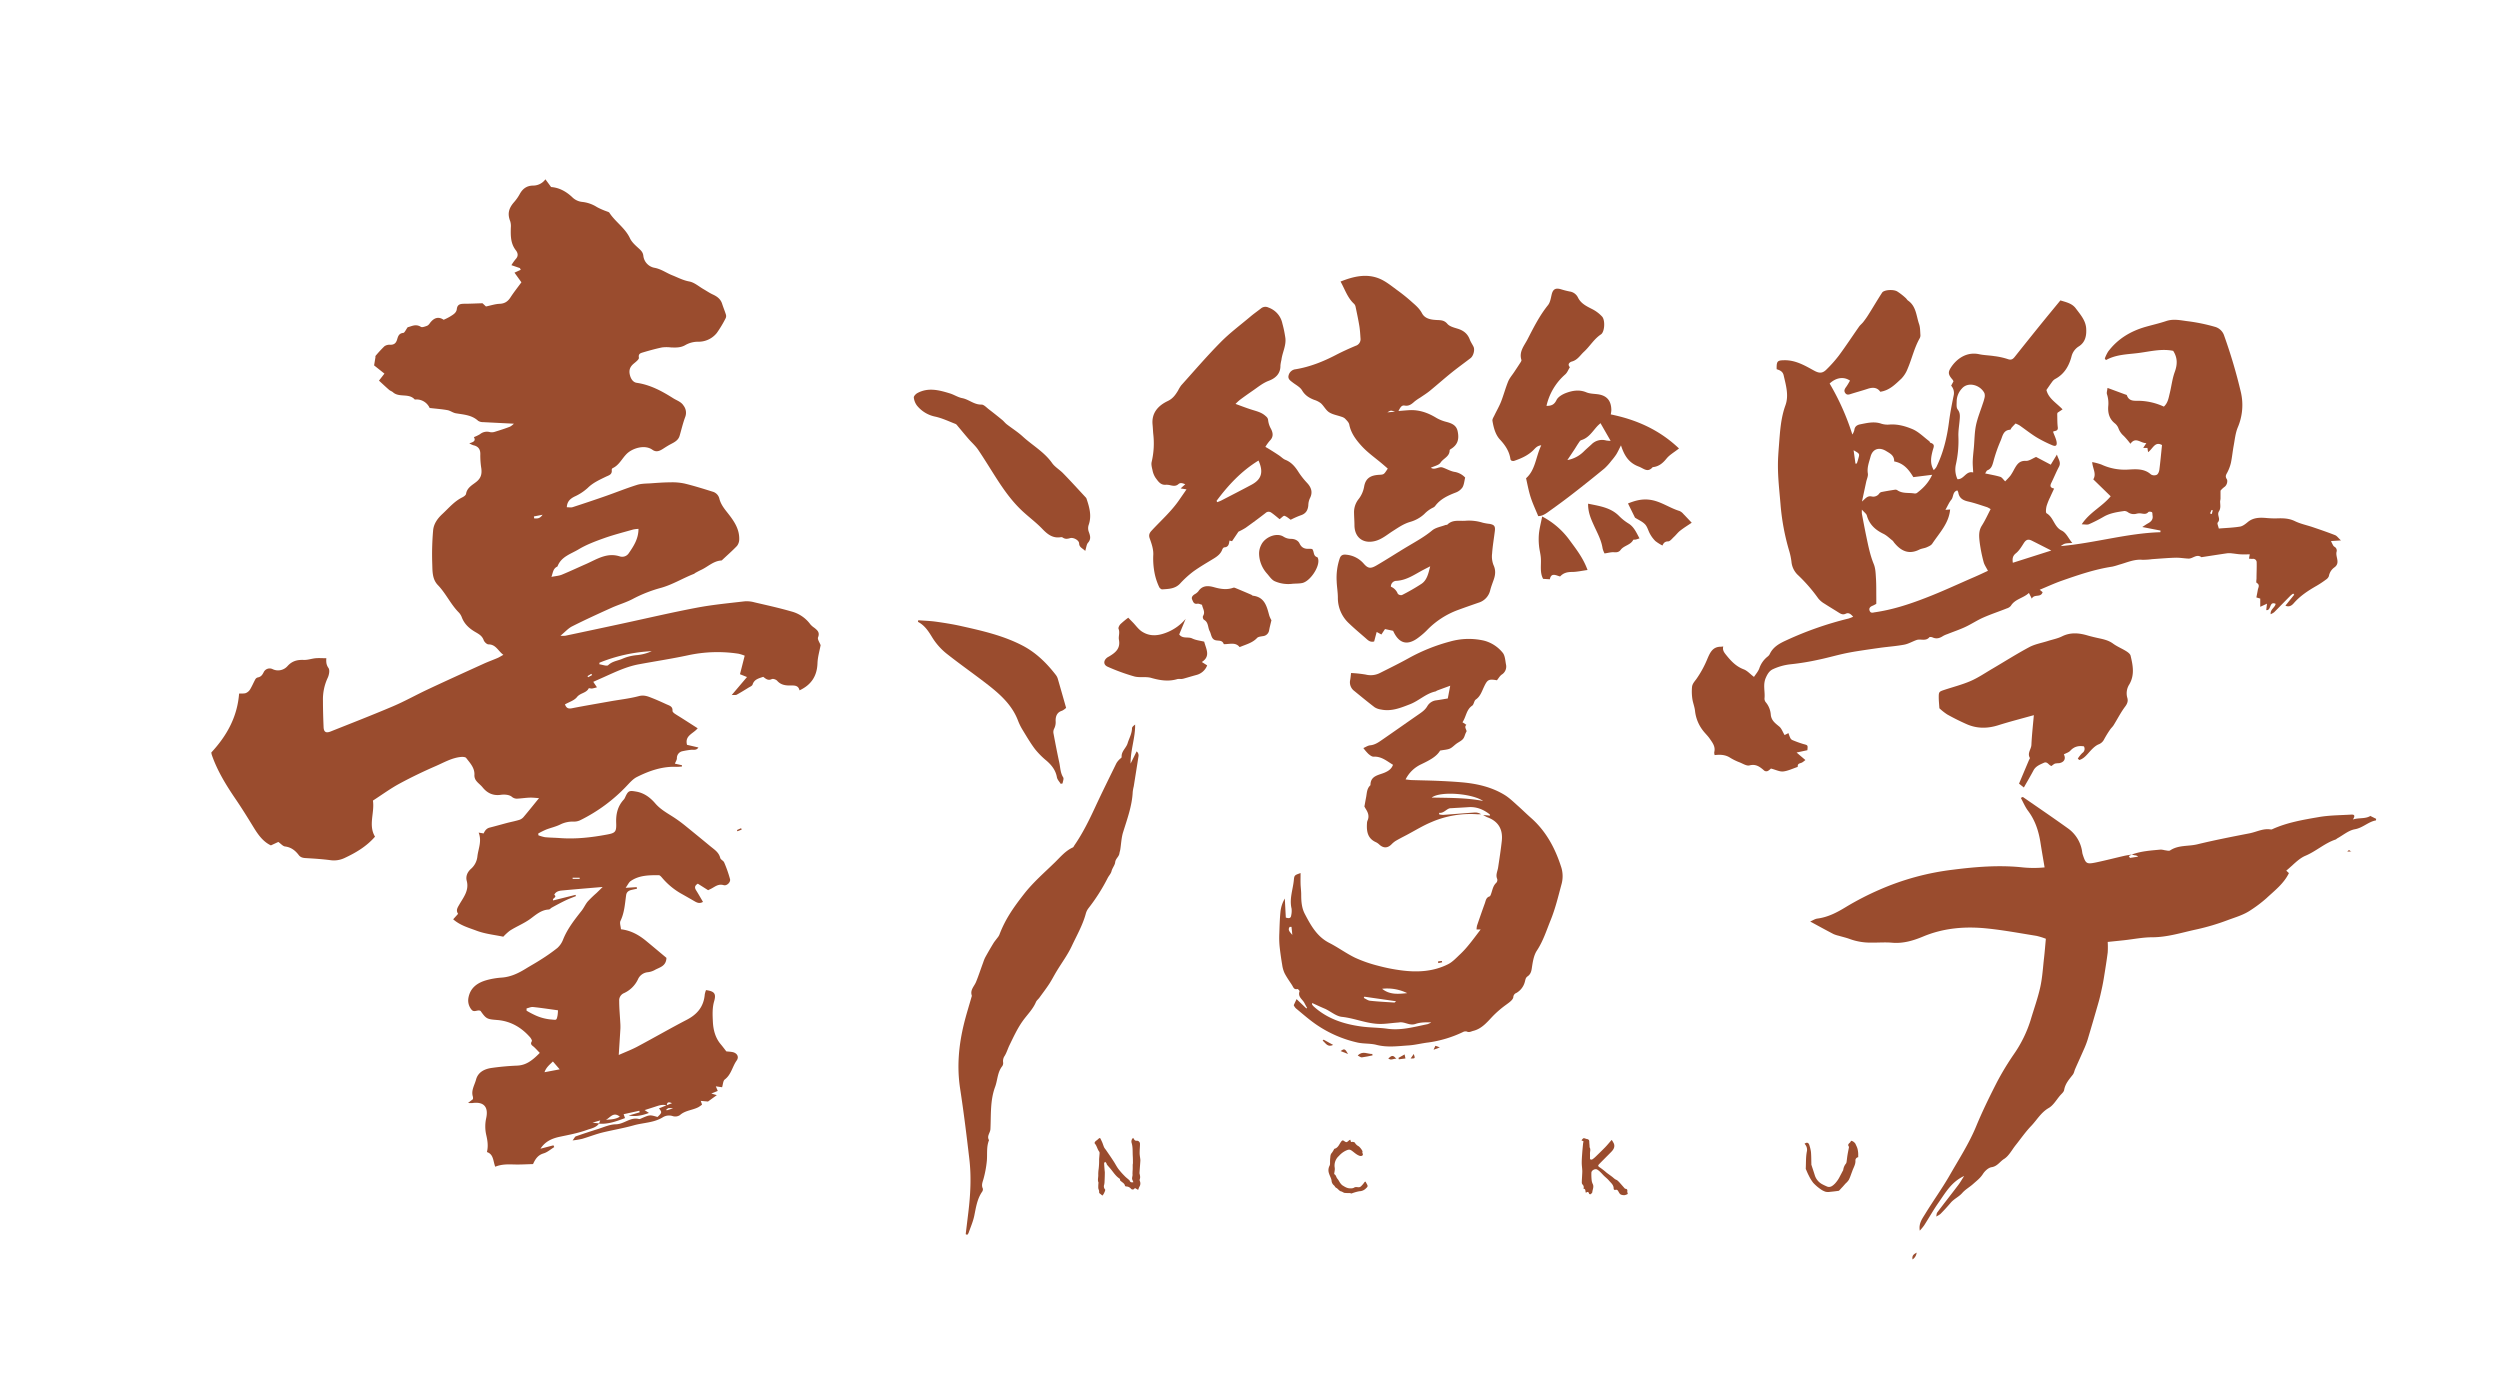
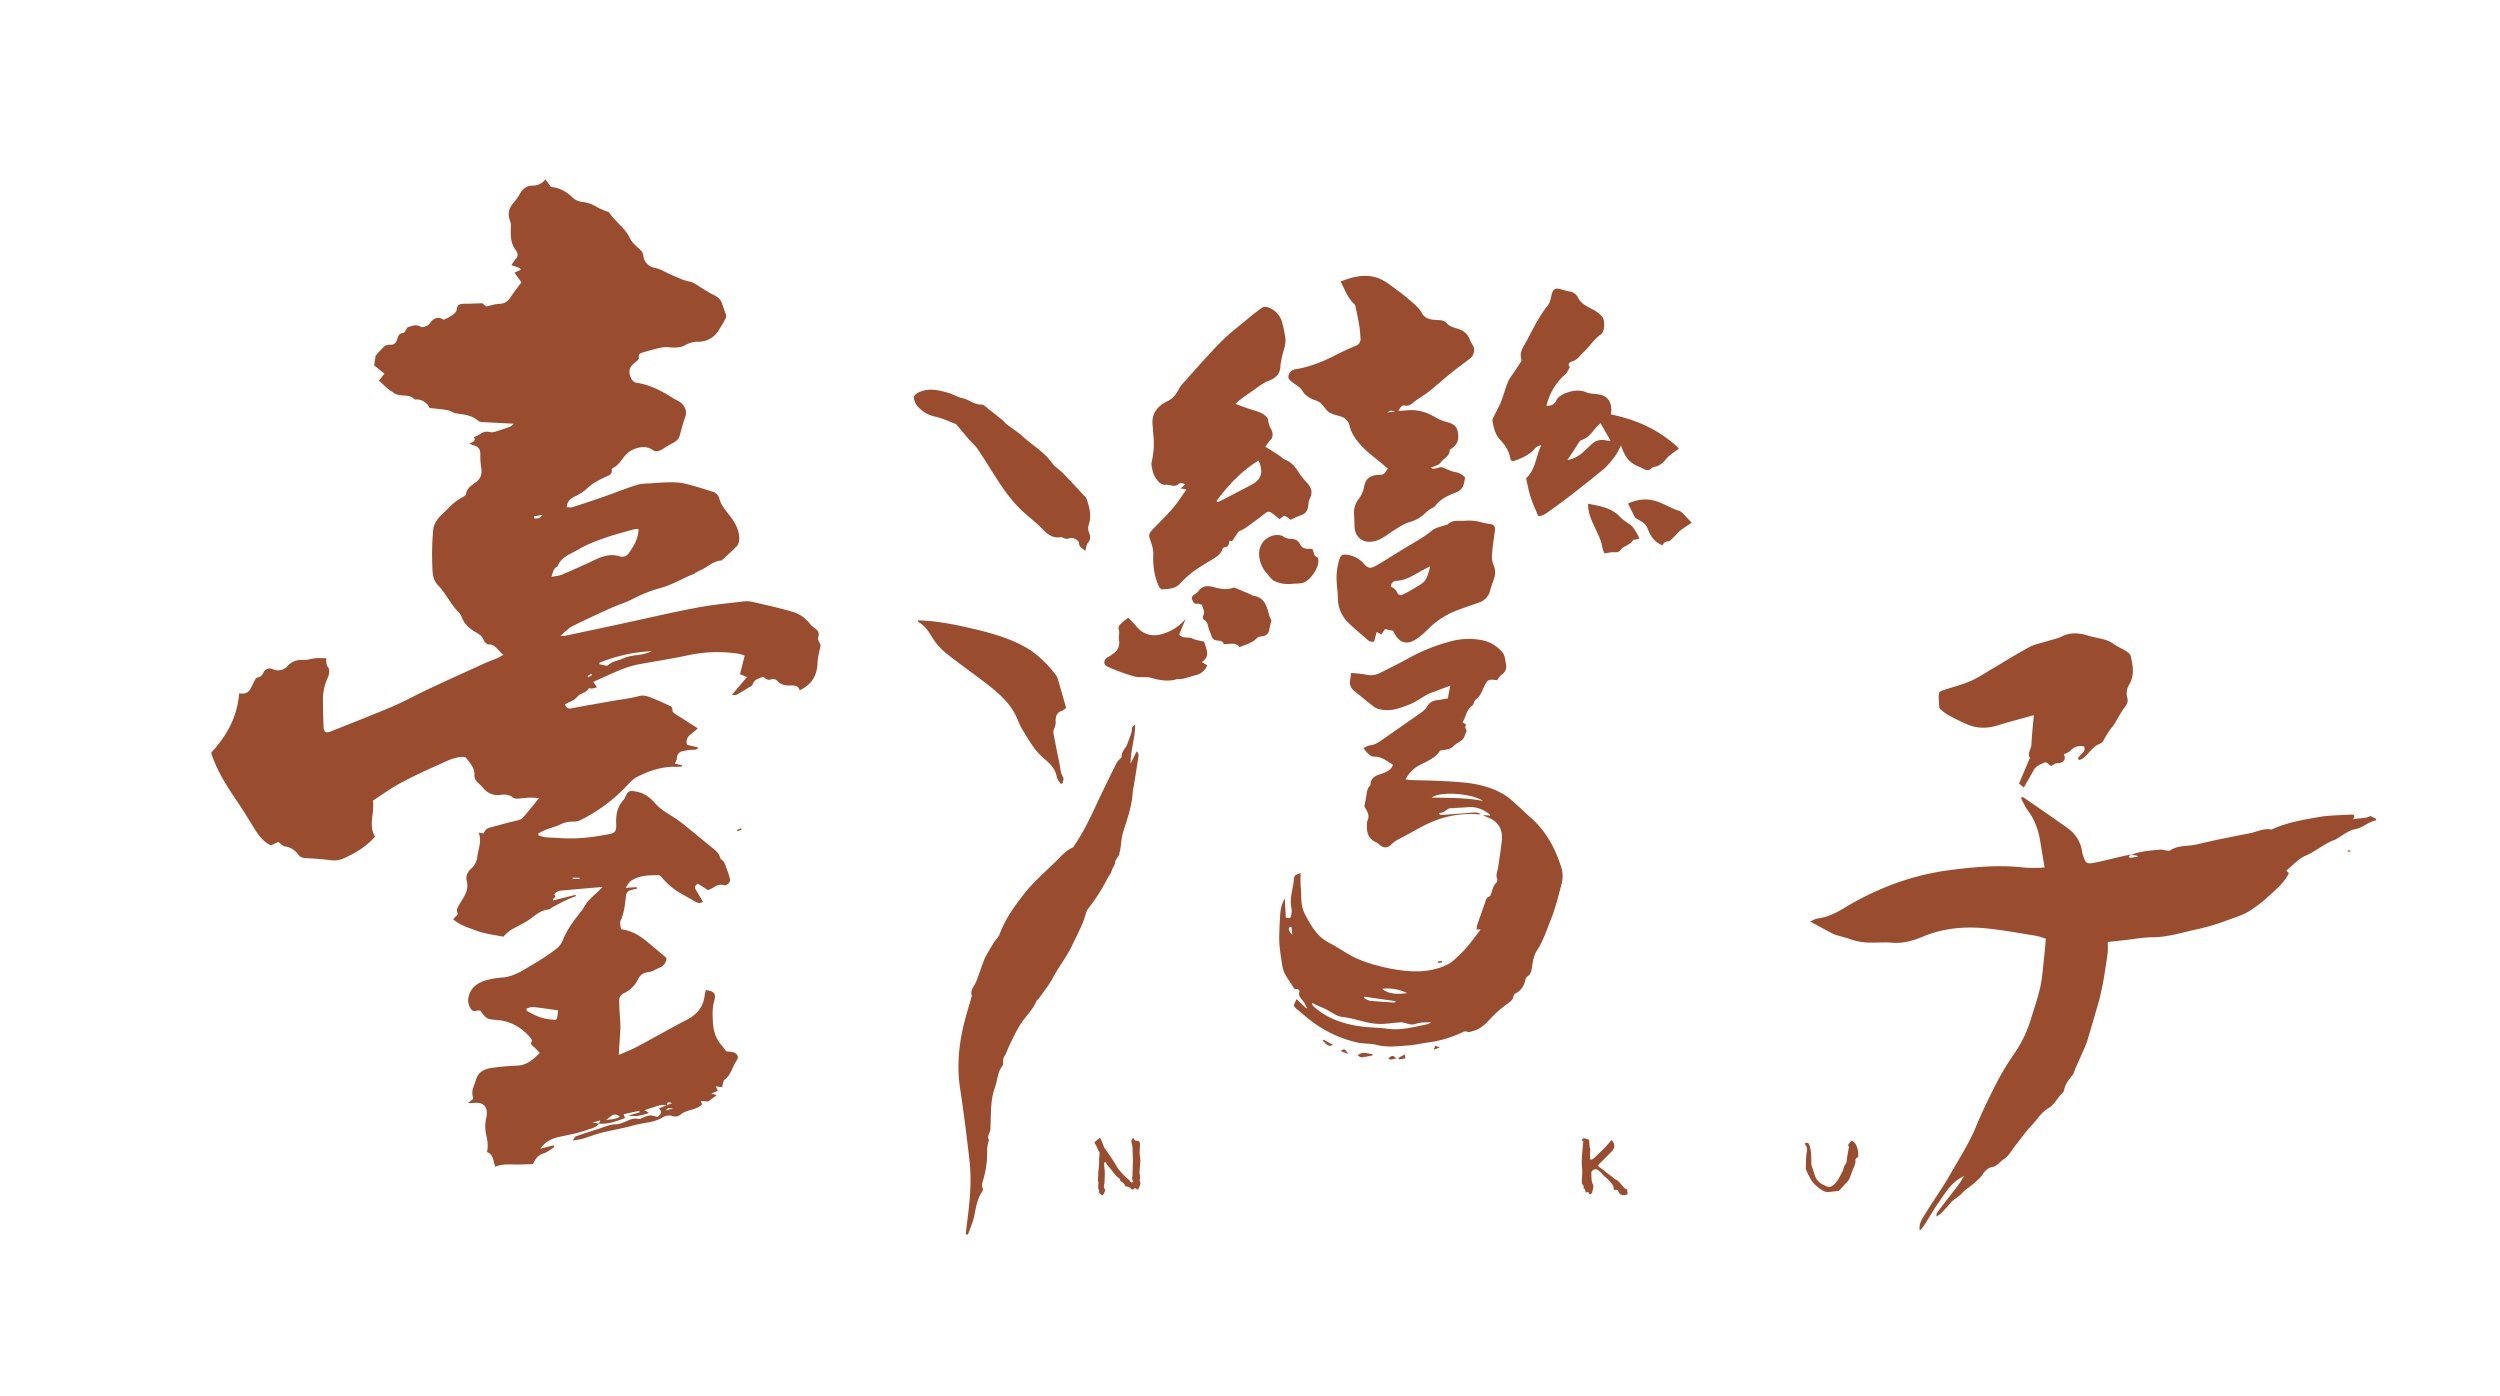
<svg xmlns="http://www.w3.org/2000/svg" id="BG" viewBox="0 0 1593.64 889.66">
  <defs>
    <style>.cls-1{fill:#9a4c2e;}</style>
  </defs>
-   <path class="cls-1" d="M381.92,716.14c-1.89,2.72-5.19,3.23-7.86,4.18-5.55,2-11.44,3.09-17.24,4.32s-9.56,3.43-12.29,7.61l8.27-2.16c.17.38.35.75.52,1.13-2.24,1.36-4.32,3.27-6.76,4-3.74,1.08-5.35,3.73-6.77,6.83-4,.1-8.07.37-12.1.25s-8-.21-12,1.44c-1.44-3.79-1-7.9-5.29-9.36.94-3.88.38-7.39-.48-11.06a24.35,24.35,0,0,1,0-10.51c1.56-7.06-1.4-10.66-8.66-9.68-.59.08-1.2,0-2.95,0l3.16-2.46a4,4,0,0,0,0-1.5c-1.32-4,1.05-7.42,2-11,1.27-4.74,5.35-6.72,9.78-7.39a162.4,162.4,0,0,1,16.33-1.49c5.15-.23,9-2.45,14.51-8.12-1.19-1.22-2.35-2.49-3.6-3.68-1.08-1-2.81-1.62-1.47-3.75.28-.44-.52-1.83-1.12-2.52-5.53-6.3-12.39-10.3-20.81-11-6.54-.52-7.1-.59-10.75-5.8a3.88,3.88,0,0,0-.91-.3c-1.66-.12-3.5,1.31-4.94-.62a9.13,9.13,0,0,1-1.91-7.27c1.14-6.65,5.82-9.82,11.73-11.47a48.85,48.85,0,0,1,9.55-1.59c5.68-.42,10.56-2.76,15.28-5.67,3.15-1.94,6.41-3.71,9.51-5.73a114.1,114.1,0,0,0,10.67-7.5,14,14,0,0,0,3.67-5.46c2.77-6.85,7.26-12.54,11.77-18.26,1.46-1.85,2.41-4.12,3.92-5.91a72.82,72.82,0,0,1,5.5-5.32c1.12-1.07,2.22-2.17,4-3.92-9.37.8-17.69,1.47-26,2.26-1.92.18-3.88.67-4.86,2.7,2.19,1.74-1.53,2.08-.73,3.63l14.27-3.56c.1.27.19.54.28.8-2.18.89-4.42,1.68-6.54,2.7-3,1.44-5.88,3-8.8,4.6-.7.38-1.31,1.22-2,1.25-4.76.22-8.26,3.4-11.63,5.88-4.21,3.1-9,4.89-13.27,7.69a34.2,34.2,0,0,0-4.07,3.76c-5.53-1.18-11.53-1.75-17-3.81-5-1.89-10.45-3.34-14.95-7.29l3.14-3.48c-1.6-2.35-.3-4,1-6.3,2.6-4.43,6.09-8.75,4.51-14.71-.76-2.9.37-5.64,2.81-7.77a12.19,12.19,0,0,0,4-8c.61-4.88,2.91-9.6.78-15l3.17.53c.81-1.72,1.78-3.2,3.81-3.71,3.74-.95,7.45-2,11.19-3,2.64-.68,5.33-1.17,7.93-2a6.21,6.21,0,0,0,2.69-1.95c3.11-3.68,6.12-7.46,9.7-11.85-2.32-.14-4.15-.38-6-.31-2.57.09-5.14.5-7.71.63a4.85,4.85,0,0,1-3.68-1.22c-1.6-1.3-4.61-1.54-6.86-1.22-5,.73-8.7-1-11.76-4.78-1.19-1.49-2.85-2.61-4-4.13a5.62,5.62,0,0,1-1.19-3.45c.36-4.73-2.72-7.8-5.22-11.09-.53-.7-2.27-.78-3.41-.67-5.72.56-10.67,3.47-15.78,5.7-8,3.47-15.84,7.23-23.47,11.37-5.77,3.14-11.1,7.06-16.81,10.74,1.19,7.74-3.09,15.64,1.33,23-5.49,6.31-12.33,10.31-19.58,13.68a15.73,15.73,0,0,1-8.93,1.29c-5.11-.66-10.26-1-15.4-1.3-1.91-.09-3.5-.37-4.69-1.93-2.23-2.93-4.86-5-8.75-5.49-1.38-.17-2.59-1.7-4.28-2.89l-4.73,2.2c-5.11-2.4-8.27-7-11.22-11.82-3.67-6-7.39-12-11.38-17.85-6-8.82-11.57-17.88-15.07-28a9.07,9.07,0,0,1-.32-1.55c10-10.77,16.58-22.81,17.72-37.55,1.84-.11,3.2.09,4.31-.34a5.86,5.86,0,0,0,2.67-2.28c1.28-2.11,2.23-4.42,3.42-6.58a2.5,2.5,0,0,1,1.55-1.1c1.94-.36,2.83-1.53,3.69-3.27a4.22,4.22,0,0,1,5.74-2,8,8,0,0,0,9.55-2.05c2.95-3.22,6.24-4,10.33-3.84,2.51.1,5-.85,7.58-1.08,2.14-.19,4.31,0,6.76,0-.18,2.52,0,4.27,1.35,6.2,1,1.34.4,4.5-.5,6.36a32.33,32.33,0,0,0-3,14.56c0,5.59.17,11.17.4,16.76.12,3.15,1.48,4,4.43,2.84,13.32-5.31,26.69-10.5,39.87-16.11,7.54-3.21,14.71-7.26,22.14-10.74,11.8-5.54,23.68-10.93,35.54-16.33,2.94-1.34,6-2.43,8.95-3.7,1.13-.49,2.17-1.18,3.67-2-3.39-2.5-4.76-6.66-9.5-6.67-1.06,0-2.66-1.56-3.06-2.73-1-2.81-3.23-3.93-5.43-5.22-3.87-2.28-7-5.14-8.58-9.52a9.32,9.32,0,0,0-2.15-3.19c-5-5.18-8-11.92-13-17.11-3.86-4-3.41-9.33-3.63-14.18a175.51,175.51,0,0,1,.56-20.5c.31-4.34,2.84-7.84,6-10.74,4-3.72,7.51-8,12.6-10.52,1-.48,2.27-1.39,2.41-2.26.64-4,4.11-5.64,6.63-7.7,3-2.45,3.5-5.06,3.11-8.43a52.14,52.14,0,0,1-.66-8.62c.19-3.54-1.15-5.52-4.57-6.25a14.78,14.78,0,0,1-2.46-1.2c2.52-.73,4.4-1.52,2.93-3.93a24.13,24.13,0,0,0,3.91-1.89,7,7,0,0,1,6.37-1.31,6.28,6.28,0,0,0,3.23-.25c3.22-1,6.41-2,9.55-3.23a10.58,10.58,0,0,0,2.43-1.89c-6.78-.35-13.2-.65-19.63-1a5.59,5.59,0,0,1-3.18-.87c-4.06-3.72-9.19-3.91-14.18-4.77-1.84-.31-3.49-1.66-5.33-2-3.63-.65-7.33-.91-11.36-1.38a9.2,9.2,0,0,0-8.53-5.44c-.33,0-.81.14-1,0-3.74-4.19-9.91-1-13.87-4.6-.69-.62-1.7-.88-2.41-1.49-2.07-1.79-4.06-3.68-6.49-5.9l3.48-4.48-6.59-5.24c.3-1.8.61-3.63.9-5.45,0-.15-.16-.39-.1-.46a82.86,82.86,0,0,1,5.74-6.24,5.45,5.45,0,0,1,3.55-1c2.52.1,3.86-.91,4.57-3.3.59-2,1.11-4,3.93-4.25.87-.08,1.58-1.94,2.84-3.64,2.17-.38,5-2.37,8.34-.25.88.56,2.73-.21,4-.64a4.48,4.48,0,0,0,1.74-1.65c2.45-3.29,5.34-4.58,8.83-2.19a39.14,39.14,0,0,0,4-2c1.89-1.2,4.11-2.32,4.39-4.85.36-3.15,2.46-3.34,4.88-3.37,3.49,0,7-.19,11.5-.32l2.2,2.06c3.17-.66,5.92-1.6,8.7-1.7,3.3-.12,5.31-1.56,7-4.2,2-3.08,4.28-5.94,6.9-9.51l-4.42-6.15,4-1.83-.55-1.08-5.41-1.86a31.78,31.78,0,0,1,2.68-3.82c1.87-1.92,1.53-3.91.14-5.68-3.4-4.35-3.33-9.37-3.19-14.46a10.49,10.49,0,0,0-.39-4.05c-1.8-4.61-1.1-8.12,2.47-12.19a28,28,0,0,0,3.57-5.08c1.84-3.41,4.44-5.37,8.4-5.46a9.69,9.69,0,0,0,8-4l3.62,4.93c5.14.36,9.6,2.83,13.43,6.42a10.48,10.48,0,0,0,6.37,3.06,21.79,21.79,0,0,1,9.47,3.32,44.46,44.46,0,0,0,6.18,2.71c.59.25,1.4.4,1.7.87,3.8,5.87,10.08,9.71,13.13,16.29,1.16,2.49,3.5,4.54,5.6,6.45,1.49,1.36,2.68,2.51,2.92,4.71a8.74,8.74,0,0,0,7.13,7.65c4.29.8,7.54,3.29,11.35,4.79,3.56,1.41,6.85,3.21,10.8,3.93,3.28.6,6.19,3.26,9.26,5,1.92,1.11,3.77,2.39,5.78,3.31,2.76,1.27,5,2.93,5.94,6,.73,2.28,1.67,4.5,2.38,6.8a3.25,3.25,0,0,1-.14,2.26,74.22,74.22,0,0,1-5.67,9.46,14.93,14.93,0,0,1-11.84,5.58A16.17,16.17,0,0,0,437,219.9c-3,1.81-6.11,1.69-9.33,1.57a23.75,23.75,0,0,0-5.65,0c-4.14.87-8.24,2-12.3,3.22-1.43.43-2.91.85-2.45,3.33.19,1-1.95,2.67-3.26,3.75-2.19,1.82-3.17,3.83-2.59,6.76.55,2.77,2,5.14,4.46,5.5,8.67,1.26,16.1,5.3,23.34,9.88,2.29,1.44,5,2.19,6.57,4.73a7.46,7.46,0,0,1,1,7.19c-1.45,3.88-2.39,7.95-3.55,11.93-.86,2.95-3.33,4.14-5.78,5.43-1.67.88-3.26,1.91-4.85,2.93-2.15,1.38-4.27,2.32-6.7.6-5-3.58-12.88-.9-16.38,2.56-3.06,3-4.85,7.3-9.08,9.18a1.46,1.46,0,0,0-.49,1.23c.34,2.91-2,3.35-3.84,4.24-4.07,2-8.15,3.8-11.5,7.13a32.26,32.26,0,0,1-8.38,5.48c-2.87,1.44-4.75,3.25-4.92,6.8,1.26,0,2.59.31,3.71-.05q10.51-3.4,21-7.06c6.67-2.34,13.24-5,20-7.12,2.7-.86,5.7-.83,8.58-1,4.34-.31,8.69-.64,13-.65a37,37,0,0,1,9,.83c5.92,1.46,11.77,3.28,17.59,5.11A6.09,6.09,0,0,1,458.6,318c.77,3,2.54,5.56,4.57,8.12,4.05,5.11,8.22,10.49,8.06,17.6A7,7,0,0,1,469.8,348c-3,3.15-6.28,6-9.46,9-.12.11-.25.27-.39.28-5.13.26-8.68,4-13,6-1.28.59-2.52,1.28-3.76,1.95-.28.15-.49.46-.78.57-7,2.7-13.37,6.7-20.68,8.82a87.66,87.66,0,0,0-17.83,6.9c-4.49,2.47-9.55,3.86-14.25,6-8.37,3.78-16.73,7.6-24.93,11.74-2.56,1.29-4.58,3.65-7.46,6a18.84,18.84,0,0,0,3.09,0q17.75-3.75,35.48-7.57c16.07-3.45,32.08-7.23,48.22-10.29,10.14-1.93,20.46-2.89,30.73-4.09a18.7,18.7,0,0,1,6.23.67c7.84,1.83,15.71,3.55,23.43,5.79A21.8,21.8,0,0,1,516.57,398a12.61,12.61,0,0,0,2.54,2.2c1.93,1.56,3.62,2.92,2.37,6.06-.5,1.26,1,3.32,1.63,5-.69,3.71-1.88,7.61-2,11.55-.3,8.07-3.86,13.7-11.45,17.26-.66-2.94-2.76-3.17-5.38-3.1-3.2.07-6.43-.2-8.86-3-.7-.8-2.62-1.47-3.43-1.08-2.47,1.21-3.94-.31-5.47-1.44-2.88,1-5.73,1.57-6.78,4.92-.27.87-1.67,1.43-2.63,2-2.46,1.53-4.93,3.06-7.47,4.46-.59.33-1.48.14-3.22.24l9.75-11.49-4.47-1.8c.92-3.59,1.89-7.4,3-11.82a27.15,27.15,0,0,0-3.92-1.24,88.8,88.8,0,0,0-32.25,1c-10.39,2.23-20.93,3.81-31.39,5.76-7.66,1.42-14.65,4.76-21.69,7.91l-7.27,3.25,2.35,3.48a27.66,27.66,0,0,1-3.14.79c-.7.09-2-.37-2.1-.13-1.54,3.09-5.39,2.88-7.48,5.55-1.71,2.2-5,3.15-7.67,4.68.82,2.25,2,2.95,4.37,2.49,8.22-1.62,16.49-3,24.74-4.48,6-1.06,12.12-1.72,18-3.28,3-.8,5.37,0,7.86,1,3.3,1.27,6.52,2.74,9.73,4.21,1.84.84,4.1,1.32,3.84,4.22,0,.51.72,1.25,1.28,1.64,1.44,1,3,1.9,4.49,2.85,3.34,2.12,6.66,4.26,10.29,6.59-2.9,3.53-8.35,4.59-6.79,10.54l7.26,1.69c-1.32,2.11-3.29,1.25-4.92,1.51a50.8,50.8,0,0,0-5.13.85,4.42,4.42,0,0,0-3.67,4.49c0,1.12-.8,2.22-1.29,3.46l4.49,1,.06.8a28,28,0,0,1-3.29.24c-9.14-.42-17.48,2.46-25.44,6.46-2.5,1.25-4.54,3.61-6.53,5.7a103.81,103.81,0,0,1-29.4,21.75,9,9,0,0,1-4.12,1,17.84,17.84,0,0,0-8.85,1.85c-2.84,1.4-6,2.07-9,3.23a54.11,54.11,0,0,0-5,2.49l.08,1.15a23.87,23.87,0,0,0,4.2,1.22c3.2.31,6.43.32,9.64.56,10.08.72,20-.39,29.9-2.25,5.41-1,6.06-1.75,5.85-7.5s1-10.66,4.9-14.87a4.83,4.83,0,0,0,.75-1.23c2-4.42,2.63-4.58,7.14-3.78,5.12.9,9,3.86,12.12,7.52,3.7,4.3,8.6,6.67,13.09,9.74,2,1.36,3.92,2.79,5.79,4.3q8.26,6.69,16.45,13.46c2.46,2,5.23,3.75,6.09,7.26.26,1.08,2,1.73,2.49,2.83a79.1,79.1,0,0,1,3.76,10.71c.47,1.86-2,4.42-4.06,3.82-3.6-1.07-5.73,1.21-8.38,2.46-.56.26-1.12.55-1.54.75l-6.56-4.15c-1.93,1.16-2.21,2.43-1.13,4.16,1.5,2.38,2.88,4.83,4.42,7.45-2.22,1.3-3.87.48-5.56-.51q-4.29-2.5-8.64-4.93a45.21,45.21,0,0,1-11.91-10c-.58-.66-1.38-1.59-2.08-1.59-6.23,0-12.52,0-17.92,3.76-1.14.79-1.76,2.32-3.2,4.3l7.07-.43.17,1c-1.1.24-2.21.47-3.31.72-1.84.42-3.3,1.23-3.6,3.36-.79,5.55-1.07,11.18-3.61,16.42-.65,1.35.16,3.4.31,5.35,6.31.75,11.44,3.62,16.08,7.46,4.43,3.65,8.81,7.35,12.91,10.77-.21,5.39-4.36,6-7.44,7.73a12,12,0,0,1-4.45,1.42,7.64,7.64,0,0,0-6.33,4.66,18.16,18.16,0,0,1-8.82,8.65,5,5,0,0,0-3.08,5c0,4.59.45,9.18.69,13.78a35.34,35.34,0,0,1,.08,3.85c-.3,5.29-.66,10.58-1.06,16.81,4.54-2,8.41-3.47,12-5.4,10.53-5.61,20.87-11.58,31.45-17.08,6.72-3.49,10.77-8.49,11.39-16.13a14.24,14.24,0,0,1,.79-2.74c5.28.73,6.63,2.17,5.19,7.11-1.28,4.39-1,8.9-.81,13.09.22,4.84,1.46,10.1,4.92,14.21,1.24,1.47,2.38,3,3.65,4.65,1.14.12,2.42.18,3.68.39,3.08.51,4.66,3,2.92,5.42-2.77,3.88-3.45,9-7.59,12.1-1.09.82-1.11,3.07-1.71,4.95l-4-.58c.46,1.09.76,1.81,1.24,2.93l-4.12,1.67,3.52,1-5.62,4.08-4.61-.41.81,2.38a18.31,18.31,0,0,1-2.3,1.62c-3.82,2-8.39,2-11.83,5.1a5.4,5.4,0,0,1-4.61.59,7.5,7.5,0,0,0-6.31.8c-5.72,3.53-12.38,3.37-18.49,5.1-6.37,1.8-13.08,2.92-19.6,4.49-4.5,1.09-8.84,2.82-13.29,4.13a57.08,57.08,0,0,1-6.08,1c1.15-1.49,1.47-2.39,2.05-2.59q6.78-2.39,13.67-4.53c3.92-1.21,7.88-3.11,11.84-3.16,5.27-.06,9.23-4.76,14.68-3.38.66.16,1.53-.39,2.27-.7,4.73-2,4.79-2,9.61-.58,2.9-2.74,2.94-3,.94-5.48,1.68-.69,3.3-1.35,4.92-2l3.38-1.32c-1.77-.75-3.31-1-3.24,1.49-2.81-1-5.38.1-8,.92l-6.22,2,2.77,1.82c-4.48,1.67-8.5,2.43-12.92,1.65l7-2.06-.22-1-10,2.2.88,2.48c-5.43,2.07-10.76,4-16.62,3.56l.84-2.1-4.95,1.47Zm25-379a21.47,21.47,0,0,0-3.34.41c-6.18,1.77-12.43,3.35-18.48,5.5-5.57,2-11.23,4.1-16.26,7.13-4.86,2.94-11.05,4.59-13.41,10.77a.71.71,0,0,1-.36.32c-2.5,1.23-2.56,3.68-3.55,6.47,2.62-.53,4.77-.64,6.64-1.41,5.35-2.21,10.59-4.69,15.88-7,6.66-3,13-7.23,21-4.67a5,5,0,0,0,5.66-1.84C403.91,348.18,407,343.5,407,337.15ZM335.66,642.82l0,1.45a61.27,61.27,0,0,0,5.43,2.87,30.75,30.75,0,0,0,9.89,2.72c3.75.25,3.74.91,4.45-2.6a26,26,0,0,0,.25-3.24c-5.49-.74-10.68-1.55-15.89-2.09C338.48,641.79,337.05,642.5,335.66,642.82Zm46.43-220.35,0,1c1.93.23,4.74,1.39,5.63.53,2.54-2.42,5.75-2.75,8.65-3.9a30,30,0,0,1,9.29-2.45,29.8,29.8,0,0,0,9.82-2.56A101.18,101.18,0,0,0,382.09,422.47ZM352.45,676.64c-2.35,2.31-4.3,3.81-5.35,6.85l9.68-1.83Zm33.78,37.17c3.07-.22,6.12-.22,8.88-2C390.94,708.44,388.91,712.59,386.23,713.81ZM340.35,329.2l.18,1.29c1.57-.11,3.31.57,5.34-2.36ZM365,559.52l.05.7h4.46l0-.7Zm12.47-129.21-.55-.78L374.5,431l.41.7ZM429,706.54a11.21,11.21,0,0,0-2.8-.19,6.13,6.13,0,0,0-1.5,1l.3.44Z" />
+   <path class="cls-1" d="M381.92,716.14c-1.89,2.72-5.19,3.23-7.86,4.18-5.55,2-11.44,3.09-17.24,4.32s-9.56,3.43-12.29,7.61l8.27-2.16c.17.38.35.75.52,1.13-2.24,1.36-4.32,3.27-6.76,4-3.74,1.08-5.35,3.73-6.77,6.83-4,.1-8.07.37-12.1.25s-8-.21-12,1.44c-1.44-3.79-1-7.9-5.29-9.36.94-3.88.38-7.39-.48-11.06a24.35,24.35,0,0,1,0-10.51c1.56-7.06-1.4-10.66-8.66-9.68-.59.08-1.2,0-2.95,0l3.16-2.46a4,4,0,0,0,0-1.5c-1.32-4,1.05-7.42,2-11,1.27-4.74,5.35-6.72,9.78-7.39a162.4,162.4,0,0,1,16.33-1.49c5.15-.23,9-2.45,14.51-8.12-1.19-1.22-2.35-2.49-3.6-3.68-1.08-1-2.81-1.62-1.47-3.75.28-.44-.52-1.83-1.12-2.52-5.53-6.3-12.39-10.3-20.81-11-6.54-.52-7.1-.59-10.75-5.8a3.88,3.88,0,0,0-.91-.3c-1.66-.12-3.5,1.31-4.94-.62a9.13,9.13,0,0,1-1.91-7.27c1.14-6.65,5.82-9.82,11.73-11.47a48.85,48.85,0,0,1,9.55-1.59c5.68-.42,10.56-2.76,15.28-5.67,3.15-1.94,6.41-3.71,9.51-5.73a114.1,114.1,0,0,0,10.67-7.5,14,14,0,0,0,3.67-5.46c2.77-6.85,7.26-12.54,11.77-18.26,1.46-1.85,2.41-4.12,3.92-5.91a72.82,72.82,0,0,1,5.5-5.32c1.12-1.07,2.22-2.17,4-3.92-9.37.8-17.69,1.47-26,2.26-1.92.18-3.88.67-4.86,2.7,2.19,1.74-1.53,2.08-.73,3.63l14.27-3.56c.1.27.19.54.28.8-2.18.89-4.42,1.68-6.54,2.7-3,1.44-5.88,3-8.8,4.6-.7.38-1.31,1.22-2,1.25-4.76.22-8.26,3.4-11.63,5.88-4.21,3.1-9,4.89-13.27,7.69a34.2,34.2,0,0,0-4.07,3.76c-5.53-1.18-11.53-1.75-17-3.81-5-1.89-10.45-3.34-14.95-7.29l3.14-3.48c-1.6-2.35-.3-4,1-6.3,2.6-4.43,6.09-8.75,4.51-14.71-.76-2.9.37-5.64,2.81-7.77a12.19,12.19,0,0,0,4-8c.61-4.88,2.91-9.6.78-15l3.17.53c.81-1.72,1.78-3.2,3.81-3.71,3.74-.95,7.45-2,11.19-3,2.64-.68,5.33-1.17,7.93-2a6.21,6.21,0,0,0,2.69-1.95c3.11-3.68,6.12-7.46,9.7-11.85-2.32-.14-4.15-.38-6-.31-2.57.09-5.14.5-7.71.63a4.85,4.85,0,0,1-3.68-1.22c-1.6-1.3-4.61-1.54-6.86-1.22-5,.73-8.7-1-11.76-4.78-1.19-1.49-2.85-2.61-4-4.13a5.62,5.62,0,0,1-1.19-3.45c.36-4.73-2.72-7.8-5.22-11.09-.53-.7-2.27-.78-3.41-.67-5.72.56-10.67,3.47-15.78,5.7-8,3.47-15.84,7.23-23.47,11.37-5.77,3.14-11.1,7.06-16.81,10.74,1.19,7.74-3.09,15.64,1.33,23-5.49,6.31-12.33,10.31-19.58,13.68a15.73,15.73,0,0,1-8.93,1.29c-5.11-.66-10.26-1-15.4-1.3-1.91-.09-3.5-.37-4.69-1.93-2.23-2.93-4.86-5-8.75-5.49-1.38-.17-2.59-1.7-4.28-2.89l-4.73,2.2c-5.11-2.4-8.27-7-11.22-11.82-3.67-6-7.39-12-11.38-17.85-6-8.82-11.57-17.88-15.07-28a9.07,9.07,0,0,1-.32-1.55c10-10.77,16.58-22.81,17.72-37.55,1.84-.11,3.2.09,4.31-.34a5.86,5.86,0,0,0,2.67-2.28c1.28-2.11,2.23-4.42,3.42-6.58a2.5,2.5,0,0,1,1.55-1.1c1.94-.36,2.83-1.53,3.69-3.27a4.22,4.22,0,0,1,5.74-2,8,8,0,0,0,9.55-2.05c2.95-3.22,6.24-4,10.33-3.84,2.51.1,5-.85,7.58-1.08,2.14-.19,4.31,0,6.76,0-.18,2.52,0,4.27,1.35,6.2,1,1.34.4,4.5-.5,6.36a32.33,32.33,0,0,0-3,14.56c0,5.59.17,11.17.4,16.76.12,3.15,1.48,4,4.43,2.84,13.32-5.31,26.69-10.5,39.87-16.11,7.54-3.21,14.71-7.26,22.14-10.74,11.8-5.54,23.68-10.93,35.54-16.33,2.94-1.34,6-2.43,8.95-3.7,1.13-.49,2.17-1.18,3.67-2-3.39-2.5-4.76-6.66-9.5-6.67-1.06,0-2.66-1.56-3.06-2.73-1-2.81-3.23-3.93-5.43-5.22-3.87-2.28-7-5.14-8.58-9.52a9.32,9.32,0,0,0-2.15-3.19c-5-5.18-8-11.92-13-17.11-3.86-4-3.41-9.33-3.63-14.18a175.51,175.51,0,0,1,.56-20.5c.31-4.34,2.84-7.84,6-10.74,4-3.72,7.51-8,12.6-10.52,1-.48,2.27-1.39,2.41-2.26.64-4,4.11-5.64,6.63-7.7,3-2.45,3.5-5.06,3.11-8.43a52.14,52.14,0,0,1-.66-8.62c.19-3.54-1.15-5.52-4.57-6.25a14.78,14.78,0,0,1-2.46-1.2c2.52-.73,4.4-1.52,2.93-3.93a24.13,24.13,0,0,0,3.91-1.89,7,7,0,0,1,6.37-1.31,6.28,6.28,0,0,0,3.23-.25c3.22-1,6.41-2,9.55-3.23a10.58,10.58,0,0,0,2.43-1.89c-6.78-.35-13.2-.65-19.63-1a5.59,5.59,0,0,1-3.18-.87c-4.06-3.72-9.19-3.91-14.18-4.77-1.84-.31-3.49-1.66-5.33-2-3.63-.65-7.33-.91-11.36-1.38a9.2,9.2,0,0,0-8.53-5.44c-.33,0-.81.14-1,0-3.74-4.19-9.91-1-13.87-4.6-.69-.62-1.7-.88-2.41-1.49-2.07-1.79-4.06-3.68-6.49-5.9l3.48-4.48-6.59-5.24c.3-1.8.61-3.63.9-5.45,0-.15-.16-.39-.1-.46a82.86,82.86,0,0,1,5.74-6.24,5.45,5.45,0,0,1,3.55-1c2.52.1,3.86-.91,4.57-3.3.59-2,1.11-4,3.93-4.25.87-.08,1.58-1.94,2.84-3.64,2.17-.38,5-2.37,8.34-.25.88.56,2.73-.21,4-.64a4.48,4.48,0,0,0,1.74-1.65c2.45-3.29,5.34-4.58,8.83-2.19a39.14,39.14,0,0,0,4-2c1.89-1.2,4.11-2.32,4.39-4.85.36-3.15,2.46-3.34,4.88-3.37,3.49,0,7-.19,11.5-.32l2.2,2.06c3.17-.66,5.92-1.6,8.7-1.7,3.3-.12,5.31-1.56,7-4.2,2-3.08,4.28-5.94,6.9-9.51l-4.42-6.15,4-1.83-.55-1.08-5.41-1.86a31.78,31.78,0,0,1,2.68-3.82c1.87-1.92,1.53-3.91.14-5.68-3.4-4.35-3.33-9.37-3.19-14.46a10.49,10.49,0,0,0-.39-4.05c-1.8-4.61-1.1-8.12,2.47-12.19a28,28,0,0,0,3.57-5.08c1.84-3.41,4.44-5.37,8.4-5.46a9.69,9.69,0,0,0,8-4l3.62,4.93c5.14.36,9.6,2.83,13.43,6.42a10.48,10.48,0,0,0,6.37,3.06,21.79,21.79,0,0,1,9.47,3.32,44.46,44.46,0,0,0,6.18,2.71c.59.25,1.4.4,1.7.87,3.8,5.87,10.08,9.71,13.13,16.29,1.16,2.49,3.5,4.54,5.6,6.45,1.49,1.36,2.68,2.51,2.92,4.71a8.74,8.74,0,0,0,7.13,7.65c4.29.8,7.54,3.29,11.35,4.79,3.56,1.41,6.85,3.21,10.8,3.93,3.28.6,6.19,3.26,9.26,5,1.92,1.11,3.77,2.39,5.78,3.31,2.76,1.27,5,2.93,5.94,6,.73,2.28,1.67,4.5,2.38,6.8a3.25,3.25,0,0,1-.14,2.26,74.22,74.22,0,0,1-5.67,9.46,14.93,14.93,0,0,1-11.84,5.58A16.17,16.17,0,0,0,437,219.9c-3,1.81-6.11,1.69-9.33,1.57a23.75,23.75,0,0,0-5.65,0c-4.14.87-8.24,2-12.3,3.22-1.43.43-2.91.85-2.45,3.33.19,1-1.95,2.67-3.26,3.75-2.19,1.82-3.17,3.83-2.59,6.76.55,2.77,2,5.14,4.46,5.5,8.67,1.26,16.1,5.3,23.34,9.88,2.29,1.44,5,2.19,6.57,4.73a7.46,7.46,0,0,1,1,7.19c-1.45,3.88-2.39,7.95-3.55,11.93-.86,2.95-3.33,4.14-5.78,5.43-1.67.88-3.26,1.91-4.85,2.93-2.15,1.38-4.27,2.32-6.7.6-5-3.58-12.88-.9-16.38,2.56-3.06,3-4.85,7.3-9.08,9.18a1.46,1.46,0,0,0-.49,1.23c.34,2.91-2,3.35-3.84,4.24-4.07,2-8.15,3.8-11.5,7.13a32.26,32.26,0,0,1-8.38,5.48c-2.87,1.44-4.75,3.25-4.92,6.8,1.26,0,2.59.31,3.71-.05q10.51-3.4,21-7.06c6.67-2.34,13.24-5,20-7.12,2.7-.86,5.7-.83,8.58-1,4.34-.31,8.69-.64,13-.65a37,37,0,0,1,9,.83c5.92,1.46,11.77,3.28,17.59,5.11A6.09,6.09,0,0,1,458.6,318c.77,3,2.54,5.56,4.57,8.12,4.05,5.11,8.22,10.49,8.06,17.6A7,7,0,0,1,469.8,348c-3,3.15-6.28,6-9.46,9-.12.11-.25.27-.39.28-5.13.26-8.68,4-13,6-1.28.59-2.52,1.28-3.76,1.95-.28.15-.49.46-.78.57-7,2.7-13.37,6.7-20.68,8.82a87.66,87.66,0,0,0-17.83,6.9c-4.49,2.47-9.55,3.86-14.25,6-8.37,3.78-16.73,7.6-24.93,11.74-2.56,1.29-4.58,3.65-7.46,6a18.84,18.84,0,0,0,3.09,0q17.75-3.75,35.48-7.57c16.07-3.45,32.08-7.23,48.22-10.29,10.14-1.93,20.46-2.89,30.73-4.09a18.7,18.7,0,0,1,6.23.67c7.84,1.83,15.71,3.55,23.43,5.79A21.8,21.8,0,0,1,516.57,398a12.61,12.61,0,0,0,2.54,2.2c1.93,1.56,3.62,2.92,2.37,6.06-.5,1.26,1,3.32,1.63,5-.69,3.71-1.88,7.61-2,11.55-.3,8.07-3.86,13.7-11.45,17.26-.66-2.94-2.76-3.17-5.38-3.1-3.2.07-6.43-.2-8.86-3-.7-.8-2.62-1.47-3.43-1.08-2.47,1.21-3.94-.31-5.47-1.44-2.88,1-5.73,1.57-6.78,4.92-.27.87-1.67,1.43-2.63,2-2.46,1.53-4.93,3.06-7.47,4.46-.59.33-1.48.14-3.22.24l9.75-11.49-4.47-1.8c.92-3.59,1.89-7.4,3-11.82a27.15,27.15,0,0,0-3.92-1.24,88.8,88.8,0,0,0-32.25,1c-10.39,2.23-20.93,3.81-31.39,5.76-7.66,1.42-14.65,4.76-21.69,7.91l-7.27,3.25,2.35,3.48a27.66,27.66,0,0,1-3.14.79c-.7.09-2-.37-2.1-.13-1.54,3.09-5.39,2.88-7.48,5.55-1.71,2.2-5,3.15-7.67,4.68.82,2.25,2,2.95,4.37,2.49,8.22-1.62,16.49-3,24.74-4.48,6-1.06,12.12-1.72,18-3.28,3-.8,5.37,0,7.86,1,3.3,1.27,6.52,2.74,9.73,4.21,1.84.84,4.1,1.32,3.84,4.22,0,.51.72,1.25,1.28,1.64,1.44,1,3,1.9,4.49,2.85,3.34,2.12,6.66,4.26,10.29,6.59-2.9,3.53-8.35,4.59-6.79,10.54l7.26,1.69c-1.32,2.11-3.29,1.25-4.92,1.51a50.8,50.8,0,0,0-5.13.85,4.42,4.42,0,0,0-3.67,4.49c0,1.12-.8,2.22-1.29,3.46l4.49,1,.06.8a28,28,0,0,1-3.29.24c-9.14-.42-17.48,2.46-25.44,6.46-2.5,1.25-4.54,3.61-6.53,5.7a103.81,103.81,0,0,1-29.4,21.75,9,9,0,0,1-4.12,1,17.84,17.84,0,0,0-8.85,1.85c-2.84,1.4-6,2.07-9,3.23a54.11,54.11,0,0,0-5,2.49l.08,1.15a23.87,23.87,0,0,0,4.2,1.22c3.2.31,6.43.32,9.64.56,10.08.72,20-.39,29.9-2.25,5.41-1,6.06-1.75,5.85-7.5s1-10.66,4.9-14.87a4.83,4.83,0,0,0,.75-1.23c2-4.42,2.63-4.58,7.14-3.78,5.12.9,9,3.86,12.12,7.52,3.7,4.3,8.6,6.67,13.09,9.74,2,1.36,3.92,2.79,5.79,4.3q8.26,6.69,16.45,13.46c2.46,2,5.23,3.75,6.09,7.26.26,1.08,2,1.73,2.49,2.83a79.1,79.1,0,0,1,3.76,10.71c.47,1.86-2,4.42-4.06,3.82-3.6-1.07-5.73,1.21-8.38,2.46-.56.26-1.12.55-1.54.75l-6.56-4.15c-1.93,1.16-2.21,2.43-1.13,4.16,1.5,2.38,2.88,4.83,4.42,7.45-2.22,1.3-3.87.48-5.56-.51q-4.29-2.5-8.64-4.93a45.21,45.21,0,0,1-11.91-10c-.58-.66-1.38-1.59-2.08-1.59-6.23,0-12.52,0-17.92,3.76-1.14.79-1.76,2.32-3.2,4.3l7.07-.43.17,1c-1.1.24-2.21.47-3.31.72-1.84.42-3.3,1.23-3.6,3.36-.79,5.55-1.07,11.18-3.61,16.42-.65,1.35.16,3.4.31,5.35,6.31.75,11.44,3.62,16.08,7.46,4.43,3.65,8.81,7.35,12.91,10.77-.21,5.39-4.36,6-7.44,7.73a12,12,0,0,1-4.45,1.42,7.64,7.64,0,0,0-6.33,4.66,18.16,18.16,0,0,1-8.82,8.65,5,5,0,0,0-3.08,5c0,4.59.45,9.18.69,13.78a35.34,35.34,0,0,1,.08,3.85c-.3,5.29-.66,10.58-1.06,16.81,4.54-2,8.41-3.47,12-5.4,10.53-5.61,20.87-11.58,31.45-17.08,6.72-3.49,10.77-8.49,11.39-16.13a14.24,14.24,0,0,1,.79-2.74c5.28.73,6.63,2.17,5.19,7.11-1.28,4.39-1,8.9-.81,13.09.22,4.84,1.46,10.1,4.92,14.21,1.24,1.47,2.38,3,3.65,4.65,1.14.12,2.42.18,3.68.39,3.08.51,4.66,3,2.92,5.42-2.77,3.88-3.45,9-7.59,12.1-1.09.82-1.11,3.07-1.71,4.95l-4-.58c.46,1.09.76,1.81,1.24,2.93l-4.12,1.67,3.52,1-5.62,4.08-4.61-.41.81,2.38a18.31,18.31,0,0,1-2.3,1.62c-3.82,2-8.39,2-11.83,5.1a5.4,5.4,0,0,1-4.61.59,7.5,7.5,0,0,0-6.31.8c-5.72,3.53-12.38,3.37-18.49,5.1-6.37,1.8-13.08,2.92-19.6,4.49-4.5,1.09-8.84,2.82-13.29,4.13a57.08,57.08,0,0,1-6.08,1c1.15-1.49,1.47-2.39,2.05-2.59q6.78-2.39,13.67-4.53c3.92-1.21,7.88-3.11,11.84-3.16,5.27-.06,9.23-4.76,14.68-3.38.66.16,1.53-.39,2.27-.7,4.73-2,4.79-2,9.61-.58,2.9-2.74,2.94-3,.94-5.48,1.68-.69,3.3-1.35,4.92-2l3.38-1.32c-1.77-.75-3.31-1-3.24,1.49-2.81-1-5.38.1-8,.92l-6.22,2,2.77,1.82c-4.48,1.67-8.5,2.43-12.92,1.65l7-2.06-.22-1-10,2.2.88,2.48c-5.43,2.07-10.76,4-16.62,3.56l.84-2.1-4.95,1.47Zm25-379a21.47,21.47,0,0,0-3.34.41c-6.18,1.77-12.43,3.35-18.48,5.5-5.57,2-11.23,4.1-16.26,7.13-4.86,2.94-11.05,4.59-13.41,10.77a.71.71,0,0,1-.36.32c-2.5,1.23-2.56,3.68-3.55,6.47,2.62-.53,4.77-.64,6.64-1.41,5.35-2.21,10.59-4.69,15.88-7,6.66-3,13-7.23,21-4.67a5,5,0,0,0,5.66-1.84C403.91,348.18,407,343.5,407,337.15ZM335.66,642.82l0,1.45a61.27,61.27,0,0,0,5.43,2.87,30.75,30.75,0,0,0,9.89,2.72c3.75.25,3.74.91,4.45-2.6a26,26,0,0,0,.25-3.24c-5.49-.74-10.68-1.55-15.89-2.09C338.48,641.79,337.05,642.5,335.66,642.82Zm46.43-220.35,0,1c1.93.23,4.74,1.39,5.63.53,2.54-2.42,5.75-2.75,8.65-3.9a30,30,0,0,1,9.29-2.45,29.8,29.8,0,0,0,9.82-2.56A101.18,101.18,0,0,0,382.09,422.47ZM352.45,676.64l9.68-1.83Zm33.78,37.17c3.07-.22,6.12-.22,8.88-2C390.94,708.44,388.91,712.59,386.23,713.81ZM340.35,329.2l.18,1.29c1.57-.11,3.31.57,5.34-2.36ZM365,559.52l.05.7h4.46l0-.7Zm12.47-129.21-.55-.78L374.5,431l.41.7ZM429,706.54a11.21,11.21,0,0,0-2.8-.19,6.13,6.13,0,0,0-1.5,1l.3.44Z" />
  <path class="cls-1" d="M824.7,640.75c.75-1.59,1.16-2.47,1.8-3.86l6.21,5.91.52-.26c-.56-1-1.16-2.06-1.69-3.12-1.21-2.41-4.43-3.95-3.13-7.48.11-.31-1-1.57-1.38-1.48-2.25.55-2.62-1.25-3.43-2.5-1.59-2.47-3.34-4.87-4.68-7.47a18.64,18.64,0,0,1-1.58-5.44c-.68-4.06-1.28-8.14-1.69-12.23a59.2,59.2,0,0,1-.14-7.88c.16-4.7.28-9.4.77-14.07a20.79,20.79,0,0,1,2.74-8.09c.21,4.12.43,8.25.63,12.13,2.25.77,3.26.28,3.44-1.44a13.06,13.06,0,0,0,.23-4.29c-1.52-6.3.92-12.25,1.47-18.35.26-3,.64-3,4.27-4.3,0,2.34-.06,4.59,0,6.84s.42,4.71.4,7.06c0,4.19.33,8.38,2.26,12.07,3.82,7.31,7.74,14.54,15.65,18.57,5.62,2.86,10.76,6.68,16.43,9.43a84.62,84.62,0,0,0,14.54,5.09,112.77,112.77,0,0,0,15.12,3c10.23,1.32,20.37.77,29.73-4,2.9-1.49,5.25-4.12,7.7-6.4a59.66,59.66,0,0,0,5.32-5.8c2.49-3,4.83-6.22,7.65-9.89h-2.63a13.17,13.17,0,0,1,.33-2.53c1.61-4.72,3.25-9.44,4.95-14.12.61-1.67.73-3.7,3-4.42.48-.15.8-1.06,1-1.69.9-2.43,1.2-5.1,3.31-7a2.7,2.7,0,0,0,.59-2.43c-1.16-2.6.21-4.88.57-7.29.85-5.66,1.74-11.32,2.35-17,.8-7.42-2.26-12.59-9.43-15.13a24,24,0,0,1-2.48-1.38l4.43.42c-.14-.45-.14-.74-.28-.86-4-3.09-8.36-4.91-13.51-4.54-3.66.26-7.33.43-11,.66a4.37,4.37,0,0,0-1.31.18c-2.19.84-3.62,3.12-6.43,2.78l.15,1a13.05,13.05,0,0,0,2.53.31c6.6-.48,13.2-1.05,19.81-1.5a6.85,6.85,0,0,1,4.3,1.08c-.87,0-1.75.06-2.62,0a62.49,62.49,0,0,0-29,5c-5.42,2.25-10.47,5.39-15.68,8.15-2.47,1.3-5,2.57-7.38,4a15.74,15.74,0,0,0-2.57,2.21c-2.49,2.34-5,2.32-7.59,0a8.18,8.18,0,0,0-2.14-1.52c-5.37-2.37-6.06-6.94-5.74-12a5,5,0,0,1,.32-1.74c1.29-2.74.4-5.14-1.08-7.46-.39-.62-.72-1.27-.89-1.57.39-2,.67-3.74,1-5.42.62-2.84.4-6,2.87-8.16-.06-6.07,5.17-6.36,9-8,2.45-1.05,4.39-2.33,5.37-5-3.87-2.31-7.32-5.45-12.37-5.18-1.08.06-2.36-.95-3.31-1.76a33.67,33.67,0,0,1-3.22-3.73c1.52-.65,2.88-1.62,4.31-1.75,3.31-.3,5.74-2.2,8.27-3.94,7.52-5.19,15-10.48,22.5-15.67,2.19-1.51,4.31-2.93,5.71-5.38a7.58,7.58,0,0,1,5.77-3.7c2.33-.32,4.64-.75,7.26-1.18.46-2.42.92-4.81,1.56-8.13-3.25,1.19-5.78,2.11-8.3,3.06-.41.15-.75.52-1.17.61-6.12,1.35-10.58,6-16.28,8.18-5.93,2.3-11.8,4.7-18.35,3.33a10.29,10.29,0,0,1-4.08-1.43c-4.41-3.36-8.69-6.9-13-10.42a6.84,6.84,0,0,1-2.6-7c.25-1.27.33-2.57.56-4.42a76.21,76.21,0,0,1,9.38,1,13,13,0,0,0,9-1c6.18-3.11,12.41-6.15,18.45-9.52a115.67,115.67,0,0,1,26.2-10.53,43.63,43.63,0,0,1,21.89-.55,22.62,22.62,0,0,1,11.69,7.6c1.53,1.78,1.67,4.88,2.13,7.43a6,6,0,0,1-2.63,6.53c-1.28.88-2.09,2.42-3.12,3.66-5.44-.93-6.07-.41-8.39,4.5-1.3,2.77-2.25,5.83-5.09,7.79-1.13.78-1.17,3.14-2.3,3.91-3.77,2.56-3.79,7-6.18,10.57l2.49,1.65c-1.78,1.51.59,3.44,0,4.41-.88,1.42-1.07,3.07-1.9,4.25-1,1.47-3,2.28-4.53,3.42s-2.63,2.42-4.18,3.09-3.56.75-6.14,1.23c-2.34,4-7.12,6.34-11.89,8.66A21,21,0,0,0,896,496.86c1.54.17,2.67.36,3.81.4,5.59.18,11.18.26,16.77.5,5,.21,10,.48,15,.91,9.62.83,18.95,2.89,27.3,7.92,3.22,1.94,6,4.69,8.81,7.19s5.37,5.06,8.14,7.49c9.83,8.62,15.66,19.68,19.52,31.94a19.3,19.3,0,0,1-.09,10.94c-2,7.51-3.85,15.14-6.76,22.32-2.67,6.56-4.78,13.39-8.8,19.48-2.13,3.22-2.69,7.65-3.3,11.63-.33,2.12-1,3.66-2.59,4.76-1.35.92-1.38,2.09-1.79,3.53a11.47,11.47,0,0,1-5.35,7.07,3,3,0,0,0-2,2.7c-.24,1.81-2.79,3.51-4.62,4.86a65.41,65.41,0,0,0-7.83,6.63c-3.79,3.84-7.26,8.57-13.09,10-1.4.35-2.55,1.21-4.13.42a3.39,3.39,0,0,0-2.46.35,74.44,74.44,0,0,1-22.17,6.65c-4.17.49-8.29,1.58-12.47,1.86-6.82.45-13.64,1.43-20.52-.37-3.9-1-8.16-.59-12.1-1.48a75.59,75.59,0,0,1-25.8-11.16c-4.72-3.18-9-7-13.42-10.63A6.81,6.81,0,0,1,824.7,640.75Zm11.72-1.4c0,.8-.1.95,0,1a6.16,6.16,0,0,0,.77,1c8.64,8,19.29,11.46,30.64,13,5.47.76,11.06.65,16.53,1.42,8.83,1.24,17.16-1.19,25.6-2.9a11.23,11.23,0,0,0,2.4-1.15c-3.5-.1-7-.08-10.06,1-3.74,1.29-6.75-1.47-10.2-1-.59.09-1.18.12-1.77.17-3.66.29-7.32.89-11,.82-8.17-.16-15.76-3.63-23.89-4.5-3.67-.39-7-3.34-10.6-5.07C842.12,642,839.37,640.72,836.42,639.35Zm109-128.77c-7.05-4.83-27.34-6.39-32.78-2.17C923.9,508.65,934.67,508.48,945.44,510.58Zm-48.39,122.5a28.84,28.84,0,0,0-16-2.77C885.89,634.26,891.5,633.64,897.05,633.08Zm-7.11,5.17-20.24-2.91-.32.81c1.33.62,2.63,1.65,4,1.79,5.14.55,10.31.81,15.48,1.14C889.08,639.1,889.31,638.76,889.94,638.25Zm-66.66-47.41-1.12,0c-1.41,1.87-.08,3.1,1.66,5.13C823.58,593.74,823.43,592.29,823.28,590.84Z" />
  <path class="cls-1" d="M787.59,257.48c3.55,1.28,6.77,2.55,10.07,3.59,3.05,1,6.18,1.63,8.73,3.8,1,.87,1.87,1.46,2,3.11a14.52,14.52,0,0,0,1.79,5.36c1.44,2.8,1.63,5.26-.79,7.65a28.39,28.39,0,0,0-2.77,3.87c.94.55,1.93,1.11,2.89,1.71,2,1.25,4,2.5,5.91,3.8,1.35.9,2.51,2.19,4,2.77,3.93,1.58,6.32,4.55,8.47,8a50.81,50.81,0,0,0,5.49,6.88c2.65,2.93,3.53,6,1.59,9.67A11.2,11.2,0,0,0,834,322c-.26,3.25-1.57,5.47-4.88,6.51a55.15,55.15,0,0,0-6.36,2.81c-1.17-.79-2.44-2-3.95-2.5-.67-.2-1.82,1.2-3.12,2.14-1.64-1.31-3.4-2.87-5.32-4.19a2.81,2.81,0,0,0-3.63.25c-4.16,3.25-8.41,6.37-12.7,9.43a39.8,39.8,0,0,1-4.58,2.47l-4.08,6.06-1.64-.39c-.3,2-.47,4.15-3.28,4.33-.48,0-1.11.8-1.31,1.36-.95,2.66-3,4.25-5.26,5.66-4.48,2.75-9.07,5.37-13.32,8.45a63.66,63.66,0,0,0-8.4,7.7c-3.18,3.32-7.3,3.33-11.35,3.61-.62,0-1.62-.83-1.91-1.51a38.43,38.43,0,0,1-2.61-7.46A48,48,0,0,1,735.15,354c.26-3.51-1-7.3-2.23-10.7-.86-2.29-.11-3.63,1.15-5,5.95-6.46,12.6-12.28,17.61-19.59,1.48-2.16,3-4.31,4.67-6.76l-3.73-.6c1-.95,1.82-1.63,2.94-2.65-1.79-.71-3.09-1.22-4.42-.05-1.53,1.36-3.23,1.1-5,.7a10.14,10.14,0,0,0-3-.33c-3.43.29-4.94-2.33-6.56-4.47a13.6,13.6,0,0,1-1.95-5c-.4-1.67-.89-3.56-.49-5.14a51.56,51.56,0,0,0,1-17.89c-.18-1.91-.23-3.82-.42-5.73-.78-7.6,3.61-12.26,9.66-15.14,3.28-1.56,4.88-3.92,6.55-6.62a23.46,23.46,0,0,1,2-3.34c8.29-9.21,16.37-18.65,25.08-27.45,5.88-6,12.66-11,19.09-16.44,2.14-1.8,4.45-3.42,6.66-5.14a4.39,4.39,0,0,1,4.88-.59,13.67,13.67,0,0,1,8.81,10.13,72,72,0,0,1,1.94,9.43c.5,5-2,9.16-2.54,13.82a26.67,26.67,0,0,0-.63,3.47c.14,5.29-3.17,8.21-7.43,9.81-3.85,1.45-6.85,4-10.08,6.21-2.78,1.93-5.55,3.87-8.25,5.89A31.71,31.71,0,0,0,787.59,257.48Zm-12.12,61.84.52.79c.9-.38,1.83-.69,2.69-1.14,6.4-3.32,12.82-6.59,19.16-10s7.71-8,4.41-15.4C791.34,300.25,782.92,309.29,775.47,319.32Z" />
  <path class="cls-1" d="M891.45,262c2.62-.21,4.63-.4,6.65-.52,6.44-.41,12.15,1.62,17.58,4.94a25.16,25.16,0,0,0,6.49,2.56c3.29.9,6.19,2.07,7,5.84,1.12,5.17,0,8.54-3.81,11.09-.48.32-1.27.74-1.27,1.11,0,4.06-4,5.14-5.81,7.9-1.06,1.65-3.92,2.14-6.17,3.26,2.59,1.73,5.06-1,7.48-.18s4.85,2.27,7.39,2.77a11.81,11.81,0,0,1,7,3.66c-.54,2.14-.67,4.5-1.74,6.29a9.15,9.15,0,0,1-4.4,3.3c-5,1.93-9.71,4.11-13,8.54a3.55,3.55,0,0,1-1.4,1.05,19.52,19.52,0,0,0-5.53,4.08,22.22,22.22,0,0,1-9,5c-4.21,1.22-7.56,3.61-11.12,5.87s-6.76,5.1-11,6.26c-7.59,2.07-13.26-2-13.38-9.85,0-2.65-.23-5.29-.26-7.94a13.39,13.39,0,0,1,3-9,18.05,18.05,0,0,0,3.44-7.9c1-5.77,4.73-7.22,9.77-7.47,2.91-.15,2.9-.31,5.28-3.94-1.11-1-2.27-2-3.45-3-4.36-3.7-9.13-7-13-11.18-3.61-3.93-7-8.29-8.09-13.91-.28-1.41-1.66-2.67-2.73-3.82a6,6,0,0,0-2.35-1.18c-2.61-.93-5.53-1.36-7.79-2.83-2.08-1.36-3.32-4-5.21-5.72a13.52,13.52,0,0,0-4.26-2.18c-3.22-1.25-5.87-2.86-7.77-6.08-1.25-2.12-3.92-3.43-6-5.05-1.53-1.19-3.25-2.24-2.52-4.63a5.12,5.12,0,0,1,4.45-3.76c9-1.49,17.44-4.84,25.54-9.05,4.15-2.16,8.43-4.1,12.74-5.91a4.38,4.38,0,0,0,3.06-4.78c-.17-2.65-.32-5.31-.75-7.92-.67-4.1-1.55-8.16-2.4-12.22a3.67,3.67,0,0,0-1-1.87c-4.15-3.81-5.75-9.12-8.57-14.15,8.12-3.24,16.28-5.21,24.45-2,4.54,1.8,8.48,5.22,12.53,8.12a112.83,112.83,0,0,1,8.83,7.21c2.29,2,4.57,4,6.09,6.85,1.92,3.65,5.94,4.17,9.64,4.34,2.56.11,4.62.14,6.57,2.45,1.37,1.62,4.05,2.32,6.28,3,3.81,1.11,6.56,3.13,8,7,.6,1.63,1.68,3.07,2.41,4.66.91,2-.12,5.8-1.91,7.18-4,3.06-8.06,6-12,9.15-4.74,3.82-9.3,7.87-14,11.72-1.93,1.57-4.07,2.89-6.13,4.31a33.31,33.31,0,0,0-3.58,2.46c-1.8,1.65-3.57,3.07-6.25,2.61C893.4,258.16,892.68,259.72,891.45,262Zm-2.19.41c-2.75-.87-2.75-.87-4.88.45Z" />
  <path class="cls-1" d="M615.59,786.72q.84-6.88,1.67-13.78c1.37-11.4,2-22.84.63-34.26-1.73-14.92-3.57-29.84-5.85-44.69-2.15-14-.9-27.62,2.4-41.19,1.42-5.84,3.25-11.57,4.89-17.36a1.69,1.69,0,0,0,.14-.86c-1.19-3.56,1.56-5.82,2.71-8.63,1.66-4.06,3-8.24,4.54-12.36a22.9,22.9,0,0,1,1.29-3.25q2.52-4.58,5.21-9c.74-1.22,1.7-2.31,2.54-3.47A8.27,8.27,0,0,0,637,596c3.78-10,8.89-17.29,15.77-26.11,5.87-7.52,13-13.64,19.74-20.22,3.46-3.39,6.72-7.35,11.38-9.46.45-.21.7-.89,1-1.36,5.21-7.54,9.24-15.71,13.09-24,4.41-9.52,9.08-18.92,13.69-28.35a12,12,0,0,1,1.88-2.36c.48-.55,1.49-1.09,1.45-1.57-.31-3.65,2.9-5.7,3.81-8.77s2.74-6.07,2.79-9.55c0-.83,1-1.65,2-2.36.14,8.4-3,16.31-2.89,24.87l3.84-7.79a3.33,3.33,0,0,1,1.17,3.29c-.23,1.41-.43,2.82-.66,4.23q-1.16,7.38-2.34,14.75a29.89,29.89,0,0,0-.65,3.45c-.41,9-3.53,17.39-6.17,25.9-1.08,3.52-1.2,7.33-1.78,11-.14.83-.43,1.62-.55,2.45-.31,2.15-2.48,3.25-2.72,5.75-.17,1.67-1.81,3.53-2.32,5.62-.37,1.5-1.63,2.76-2.38,4.19A118,118,0,0,1,693.82,579a10,10,0,0,0-1.71,3.57c-2,7.28-5.77,13.81-8.93,20.56-2.61,5.56-6.36,10.59-9.56,15.88-1.59,2.63-3,5.4-4.66,8-2,3.08-4.25,6-6.41,9-.7.95-1.75,1.72-2.19,2.77-2,4.7-5.68,8.17-8.54,12.22-3.38,4.78-5.75,10-8.31,15.24-1.1,2.24-1.78,4.7-3.07,6.82a5.72,5.72,0,0,0-1,4.09,3.52,3.52,0,0,1-.55,2.49c-3.1,3.88-2.94,8.83-4.54,13.16-3.26,8.79-2.54,17.94-3,27-.13,2.39-2.49,4.44-.89,7-1.76,4.3-1,8.86-1.4,13.29a67,67,0,0,1-2.13,11.42c-.58,2.1-1.48,3.94-.42,6.14a2.63,2.63,0,0,1-.47,2.07c-3.13,4.57-3.88,9.85-4.95,15.12-.77,3.8-2.39,7.44-3.67,11.13a5.26,5.26,0,0,1-.89,1.2Z" />
  <path class="cls-1" d="M985.82,258.74c3.2,0,5-.82,6.41-3.79,1-2,3.77-3.6,6.09-4.47,4.13-1.53,8.44-2.25,12.89-.4,2.11.89,4.61.92,6.95,1.2,6,.7,8.95,4,9,10.18a19.92,19.92,0,0,1-.37,2.71c16.28,3.31,31,9.8,43.5,21.71-3.11,2.45-6,4.05-7.92,6.4-2.42,3-5,5.16-8.84,5.5-3.24,3.76-5.62.87-8.94-.38-6.27-2.36-9.17-6.89-11.28-13.51-1.24,2.44-2,4.12-2.93,5.65a38.35,38.35,0,0,1-3.21,4.21,35.93,35.93,0,0,1-4.45,4.91q-9.72,8-19.67,15.72c-4.77,3.72-9.64,7.32-14.56,10.82C986,327,983.59,329,980.55,329c-1.66-4.07-3.46-7.86-4.75-11.82s-2-7.85-3-12.32c6-5.24,6.14-13.59,9.7-21-2.27.21-3.38,1.35-4.59,2.62-3.52,3.73-8.09,5.74-12.84,7.35a3.62,3.62,0,0,1-1.55-.15c-.31-.39-.62-.59-.65-.84-.68-5-3.21-8.87-6.65-12.58-3-3.2-4.12-7.71-4.85-12-.18-1.06.72-2.34,1.25-3.46,1.38-2.89,3-5.67,4.2-8.64,1.67-4.25,2.82-8.7,4.54-12.92.86-2.14,2.49-4,3.77-5.93s2.76-4.14,4.1-6.24c.31-.49.75-1.19.61-1.63-1.68-5.21,1.78-9.07,3.82-13,3.9-7.56,7.71-15.21,13.12-21.93,1.37-1.7,1.78-4.29,2.29-6.55.8-3.56,2.42-4.62,6-3.56a52.17,52.17,0,0,0,5.5,1.41,6.92,6.92,0,0,1,5.23,3.69c2,4.2,5.86,5.84,9.64,7.8a22.23,22.23,0,0,1,5.79,4.47c2.12,2.22,1.72,9.81-.69,11.39-4.42,2.91-7,7.54-10.76,11-2.46,2.25-4.13,5.31-7.76,6.29-1.21.33-3.17,1.6-1.28,3.61-1,1.57-1.67,3.47-3,4.63A37.5,37.5,0,0,0,985.82,258.74Zm34.42,11c-.52.5-1.39,1.23-2.16,2.06-3,3.32-5.39,7.37-10.13,8.77-.71.21-1.24,1.19-1.73,1.9-.91,1.32-1.71,2.71-2.59,4.05-1.49,2.26-3,4.5-4.51,6.75a19.67,19.67,0,0,0,10.48-5.48c1.57-1.55,3.26-3,4.88-4.48a9.49,9.49,0,0,1,9.35-2.53,19,19,0,0,0,2.88.25Z" />
-   <path class="cls-1" d="M1321,346.12c-4.89.24-4.89.24-7.39,2,21.8-1.94,42.28-8.23,63.55-8.86l.07-1.05-11.63-2.26c1.38-.89,2.5-1.68,3.68-2.34,2-1.1,3.33-2.51,2.88-5-.13-.73,0-1.84-.4-2.1-.58-.37-2-.47-2.3-.07-1.35,1.53-2.84,1.12-4.47.88a7.77,7.77,0,0,0-3,.14,6.39,6.39,0,0,1-5.47-.89,4,4,0,0,0-2.34-.84c-4.5.67-9,1.29-13.1,3.62a94.1,94.1,0,0,1-9.44,4.81c-1.11.48-2.6.08-4.64.08,5-7.68,12.88-11.15,18.47-17.87l-11.1-10.81c2.21-3.53-.42-6.89-.69-11a37.36,37.36,0,0,1,5.86,1.56,35.43,35.43,0,0,0,17,3.22c4.73-.27,10.32-.82,14.62,3.12a4,4,0,0,0,3.69.19c.88-.47,1.49-2,1.64-3.19.66-5.11,1.12-10.25,1.69-15.76-4.53-2.58-5.82,2.4-8.88,4.53-.18-1.18-.3-1.95-.41-2.69h-2.69l2-3.1c-3.63.23-6.74-4.32-10.15.45a49.63,49.63,0,0,0-4.24-5,11.75,11.75,0,0,1-3.4-4.91,7.54,7.54,0,0,0-2.33-3.15c-3.49-2.78-4.45-6.56-4.18-10.68a18.8,18.8,0,0,0-.78-7.81c-.37-1,.15-2.33.32-4.07l11.16,4.13c.41.15,1.08.26,1.18.55,1.53,4.47,5.51,3.32,8.64,3.57a40,40,0,0,1,14.95,3.68c2.58-2.36,3-5.48,3.72-8.4,1.13-4.55,1.62-9.3,3.21-13.66,1.76-4.81,1.85-9.11-1-13.5-7.33-1.49-14.57.38-21.85,1.35-7.09.94-14.39.85-21,4.56-.24-.33-.49-.65-.74-1a25.13,25.13,0,0,1,2.11-4.4c6.07-8.11,14.3-13.05,23.93-15.81,4.38-1.25,8.85-2.25,13.16-3.7,4.89-1.64,9.7-.3,14.44.22a113.78,113.78,0,0,1,16.36,3.42,8.56,8.56,0,0,1,6.13,5.79,334.33,334.33,0,0,1,10.6,35.85,36.34,36.34,0,0,1-2,22.64c-1.47,3.61-1.85,7.69-2.57,11.58-.67,3.6-1,7.27-1.75,10.86a26.08,26.08,0,0,1-2.1,5.77c-.73,1.56-1.91,2.63-.5,4.72.57.86.33,3.69-1.66,5a14.75,14.75,0,0,0-2.38,2.28c0,2.05,0,3.51,0,5,0,.72-.28,1.44-.25,2.16.07,2.1.52,4.2-.83,6.15a3.28,3.28,0,0,0-.35,2.11c.2,1.65,1.21,3.18-.36,4.91-.5.55.4,2.37.7,3.82,4.71-.39,9.15-.53,13.5-1.23,1.75-.29,3.45-1.63,4.88-2.83,3.57-3,7.67-3,11.95-2.66a55.84,55.84,0,0,0,6.59.24c4-.13,7.79-.09,11.59,1.77,3.6,1.76,7.67,2.56,11.5,3.87,4.73,1.61,9.47,3.23,14.12,5.06,1.19.47,2,1.78,3.74,3.35l-6.35.41a26.67,26.67,0,0,0,1.51,3c.4.58,1.25.86,1.63,1.44a2.87,2.87,0,0,1,.51,2.06c-1.18,3.34,2.66,7.35-1.54,10.33a8.63,8.63,0,0,0-3.45,5.5,4.57,4.57,0,0,1-1.88,2.24,61.84,61.84,0,0,1-5.85,3.89c-5.37,3.08-10.52,6.39-14.65,11.14-1.19,1.37-2.83,2.7-5.35,1.59l5.63-7-.66-.7a14,14,0,0,0-1.73,1.31c-3.48,3.52-6.92,7.08-10.41,10.58a10.38,10.38,0,0,1-2.22,1.25c-.35-3.15,2.77-4.19,3.17-6.6-4.27-2-2.6,4.45-6,4,.15-1.27.3-2.58.49-4.11l-4.3,2v-5.25l-2.47-.73c.33-1.7.65-3.25.92-4.81s1.56-3.2-.75-4.49c-.44-.25-.09-1.92-.08-2.94,0-3.35.19-6.7.1-10a2.23,2.23,0,0,0-2.63-2.34,17.14,17.14,0,0,1-2.27-.16l.5-2.73c-1.94,0-3.81.08-5.67,0s-3.73-.43-5.6-.61a13.67,13.67,0,0,0-3.06-.08c-5.51.8-11,1.67-16.51,2.51-3-2.31-5.46,1-8.22.89s-5.55-.64-8.31-.56c-5,.14-10,.59-15,.93a42.42,42.42,0,0,1-6.13.39c-5.33-.45-10,1.84-14.92,3.16a40.7,40.7,0,0,1-4.24,1.21c-11.13,1.68-21.71,5.32-32.25,9-4.68,1.65-9.19,3.75-14,5.73l1.86,1.55c-1.18,3.72-5.36.94-6.89,4.13-.77-1.53-1.19-2.37-1.84-3.64-3.64,3.4-8.87,3.82-11.53,8.22a5.31,5.31,0,0,1-2.57,1.63c-5,2-10.13,3.68-15.05,5.86-3.94,1.74-7.56,4.18-11.47,6-3.7,1.72-7.58,3-11.39,4.54a15.31,15.31,0,0,0-2.77,1.22c-2.09,1.38-4.19,2-6.61.89-.61-.27-1.79-.44-2.07-.12-2.31,2.77-5.56.85-8.19,1.77s-5.14,2.45-7.84,2.95c-5.06.95-10.23,1.3-15.34,2q-7.23,1-14.44,2.13c-3.2.51-6.39,1.09-9.55,1.8-5.3,1.21-10.53,2.7-15.86,3.78a155.76,155.76,0,0,1-17,2.77,35.77,35.77,0,0,0-11.44,3.13c-2.22,1-3.47,2.92-4.58,5.45-2,4.48-.4,8.79-.85,13.13a3.58,3.58,0,0,0,.78,2.49,13.85,13.85,0,0,1,3.23,8.11c.42,3.63,2.88,5.34,5.37,7.4,1.5,1.22,2.2,3.42,3.42,5.44l2.45-1.25c.35,1,.63,1.94,1.06,2.83a3.13,3.13,0,0,0,1.25,1.52,65.47,65.47,0,0,0,7.21,2.62c2.87.78,2.9.65,2.55,3.94l-6.88,1.47c2.31,2,3.84,3.26,5.62,4.79a21,21,0,0,1-2,1.51c-1.13.69-3.07.46-2.86,2.62,0,.1-.15.29-.27.33-3,1-6,2.49-9,2.82-2.26.24-4.67-1.05-7.83-1.86a11.16,11.16,0,0,1-1.47,1.22,2.28,2.28,0,0,1-3.16-.21c-2.55-2.21-5.09-4.06-9.06-3-1.79.46-4.15-1.09-6.18-1.91a35.59,35.59,0,0,1-6-2.9c-3-2-6.32-2.21-10-1.76a4.88,4.88,0,0,1-.27-1.87c.94-3.62-1.22-6.17-3-8.78-1.26-1.8-2.94-3.32-4.26-5.09a24.7,24.7,0,0,1-5-12.49c-.28-2.61-1.36-5.13-1.72-7.74a32.51,32.51,0,0,1-.19-7.44c.18-2,1.57-3.46,2.8-5.13a66.18,66.18,0,0,0,7.11-13.12c1.72-4,3.44-7.44,8.46-7.43a14.66,14.66,0,0,0,1.54-.18c-.61,2.38.57,3.86,1.93,5.54,3.09,3.84,6.3,7.24,11.12,9.06,2.29.86,4.1,3,6.54,4.82,1.1-1.7,2.62-3.39,3.37-5.38a16.2,16.2,0,0,1,5.21-7.5,4.73,4.73,0,0,0,1.45-1.64c2.22-4.82,6.6-7,11-9a216.66,216.66,0,0,1,39.19-13.67,24.06,24.06,0,0,0,3-1.17c-1.45-1.6-2.76-2.86-4.74-1.92-1.79.85-3.09.15-4.51-.76-3-1.9-6-3.67-9-5.62a14.3,14.3,0,0,1-4-3.38,102.19,102.19,0,0,0-13.31-15.23,13.36,13.36,0,0,1-3.78-8.22,41,41,0,0,0-1.31-6.4,146.49,146.49,0,0,1-5.7-30.64c-.69-8.2-1.65-16.42-1.6-24.63,0-4.21.35-8.52.67-12.73.66-8.45,1.12-17,4.1-25.22,2.29-6.32.32-12.78-1.12-19.12-.58-2.59-2.54-3.28-4.47-3.92-.11-5.16.43-5.66,4.94-5.72,6-.08,11.09,2.34,16.14,5.09,1,.56,2.05,1.14,3.08,1.69,3.11,1.64,5.14,1.58,7.58-.86a80.35,80.35,0,0,0,7.92-8.9c4.45-6,8.57-12.31,12.88-18.45.75-1.06,1.85-1.88,2.66-2.92,1.15-1.49,2.25-3,3.26-4.64,3-4.7,5.75-9.49,8.79-14.13,1.12-1.72,6.92-2.23,9.54-.77a37.45,37.45,0,0,1,5.47,4.24c.56.47.9,1.22,1.48,1.62,5.25,3.63,5.24,9.76,7.06,15,.74,2.13.66,4.55.84,6.86a3.84,3.84,0,0,1-.42,2.11c-3.52,6.17-5,13.15-7.78,19.59a18.68,18.68,0,0,1-4,6.28c-3.84,3.54-7.58,7.48-13.39,8.29-2-2.88-4.86-2.93-8.07-1.86-3.49,1.16-7.06,2.11-10.57,3.23-1.33.43-2.58.87-3.61-.45-1.13-1.47-.45-2.7.5-4s1.67-2.7,2.47-4c-4-2.76-8.88-2-13,1.83a156.38,156.38,0,0,1,14.48,32.51,9.68,9.68,0,0,0,1.26-2.8c.25-2.39,1.83-3.33,3.79-3.71,4.48-.88,8.93-2,13.54-.35a13.45,13.45,0,0,0,5.26.49c5-.33,9.8,1,14.17,2.81,4.07,1.63,7.4,5.11,11,7.81.33.24.42.95.74,1,3.3,1,2,2.8,1.41,5.12-1,3.9-1.85,8.06.71,12.31a10,10,0,0,0,1.66-1.91c4.44-9.07,6.76-18.72,8.06-28.69.73-5.69,1.82-11.34,3-17a7,7,0,0,0-1.62-6.21l1.49-2.79a6,6,0,0,0-.6-1.07c-2.7-3.09-3.05-4.58-1.09-7.63,3.7-5.74,10.1-10.27,18-8.58,3.14.68,6.41.7,9.6,1.21a45,45,0,0,1,8.6,1.87c2.16.81,3.27.2,4.5-1.35q8.09-10.18,16.25-20.29c4.25-5.25,8.56-10.45,12.89-15.73,3.74,1.14,7.39,1.9,9.74,5,2.91,3.89,6.34,7.7,6.69,12.76.3,4.41-.37,8.86-4.72,11.57a10.5,10.5,0,0,0-4.68,6.63c-1.63,6-4.64,11.13-10.44,14.17a6.29,6.29,0,0,0-1.89,1.82c-1.22,1.63-2.34,3.33-3.6,5.14,1.31,5.48,6.36,8.24,10.29,12.36l-3.2,2.14a3.33,3.33,0,0,0-.21.87c.09,2.82,0,5.66.36,8.45s-2.53,2.06-3,2.86c.9,2.5,1.93,4.43,2.25,6.47.36,2.32-.59,3-2.72,2.1a80.47,80.47,0,0,1-10.12-5.09c-3.74-2.31-7.2-5.08-10.81-7.59a16.85,16.85,0,0,0-2.54-1.2c-.86.92-1.68,1.73-2.43,2.6-.39.43-.65,1.37-1,1.38-4.57.25-4.85,4.39-6.15,7.19a91.69,91.69,0,0,0-4.56,13.22c-.67,2.34-1.24,4.45-3.78,5.44-.54.21-.82,1.08-1.45,2,3.5.76,6.65,1.27,9.67,2.18,1.06.32,1.82,1.63,3.11,2.88,1.15-1.24,2.4-2.41,3.42-3.75a34.86,34.86,0,0,0,2.23-3.79c1.68-2.95,3.16-5.75,7.53-5.52,2.12.11,4.33-1.61,6.52-2.5l9.36,4.93c1-1.69,2.26-3.73,3.92-6.45.89,3,2.8,4.93,1.3,7.78-1.65,3.1-3,6.38-4.51,9.53-.93,1.9-1.91,3.67,1.43,4.35-.93,2-1.75,3.71-2.51,5.45a37.13,37.13,0,0,0-2.3,5.7c-.38,1.51-.68,4.22,0,4.62,4.48,2.58,4.77,8.59,9.5,10.95C1317.22,339.64,1318.36,343,1321,346.12Zm-134.13-21.23a20,20,0,0,0,0,2.62c.93,4.91,1.84,9.81,2.87,14.7,1.23,5.87,2.39,11.74,4.7,17.37,1.13,2.77,1.21,6,1.4,9.1.26,4.11.17,8.24.22,12.35,0,1.31,0,2.62,0,3.87a20.28,20.28,0,0,1-2.23,1.18c-1.57.59-2.7,1.58-2,3.3s2.11,1.1,3.47.9c11-1.61,21.53-5,31.83-9,10.72-4.09,21.13-9,31.67-13.55,2.77-1.2,5.49-2.51,8.42-3.86-1.1-2.19-2.28-3.79-2.74-5.57a96.9,96.9,0,0,1-2.51-12.49c-.42-3.59-.84-7.26,1.35-10.71s3.71-6.9,5.62-10.55a14.28,14.28,0,0,0-2.21-1.23c-4-1.27-8-2.71-12.15-3.64-3.37-.77-5.7-2.19-6.26-5.8a5.38,5.38,0,0,0-.6-1.26c-3.12.84-2.34,4.11-3.83,5.92s-2.36,4-3.77,6.47l3-.25c-.76,8.81-6.83,14.93-11.39,21.8-.74,1.12-2.33,1.78-3.66,2.36s-3.2.73-4.63,1.45c-6.84,3.41-11.85.7-16.14-4.63a7.13,7.13,0,0,0-.79-1.06c-2-1.53-3.77-3.38-6-4.44-5.13-2.48-8.88-5.94-10.47-11.6C1189.74,327.48,1188.37,326.59,1186.89,324.89Zm20.59-30.75c.08-3.86-2.65-5.1-5.18-6.65-4.41-2.69-8.58-1.37-9.89,3.63-.92,3.47-2.35,6.87-1.72,10.7.27,1.6-.59,3.39-1,5.09q-1.37,6.39-2.75,12.79c2-1.58,3.27-3.81,6.07-3.25a4.63,4.63,0,0,0,5-1.92,2.56,2.56,0,0,1,1.44-.9c2.72-.53,5.45-1,8.19-1.41a2.49,2.49,0,0,1,1.66.15c3.33,2.43,7.27,1.57,10.94,2.17a2.41,2.41,0,0,0,1.69-.26c3.81-2.93,7.25-6.18,9.76-11.62l-12,1.49C1216.89,299.56,1213.71,295.34,1207.48,294.14Zm50.36,7c-.12-2.7-.37-5-.29-7.27.11-2.94.48-5.87.74-8.8.41-4.69.4-9.46,1.34-14s2.85-9.17,4.33-13.75a30.24,30.24,0,0,0,1.12-3.78,5.27,5.27,0,0,0-.11-3c-2.71-5.26-10.49-7.4-14.34-2.84a12.19,12.19,0,0,0-3.31,7.9c0,1.84-.33,4.17.62,5.4,1.49,1.9,1.49,3.74,1.35,5.76-.26,3.81-1,7.62-.88,11.4a69,69,0,0,1-1.65,18.15,14.69,14.69,0,0,0,1.06,9.15C1252,305.71,1253.16,299.94,1257.84,301.18Zm49.79,49.8c-4.27-2.17-8.34-4.26-12.43-6.3-2.36-1.18-3.71-.58-5.09,1.57s-2.92,4.79-5,6.45-2.38,3.32-2,6.08Zm-124.82-55.34c.61-.15.85-.14.88-.22.37-1.09.74-2.18,1-3.29.81-2.87.8-2.87-3.08-5.08Zm226,31.68,1.13.39c.2-.79.41-1.57.61-2.36l-.73-.26Z" />
  <path class="cls-1" d="M1511.07,520.17l3.6,1.79c0,.33-.06.67-.08,1-4.94.86-8.34,4.76-13.53,5.67-3.93.7-7.43,3.75-11.11,5.77-.39.21-.69.62-1.08.75-7,2.32-12.44,7.49-19.24,10.35-4.55,1.92-8.12,6.19-12.24,9.5l1.7,1.57c-3.28,6.74-9.12,11.14-14.42,16.08a82.88,82.88,0,0,1-9.81,7.43c-4.6,3.18-9.86,4.61-14.91,6.5a143.09,143.09,0,0,1-19.85,5.89c-9.31,2-18.45,5-28.19,5-5.92,0-11.84,1.22-17.76,1.87-3.46.38-6.93.72-10.58,1.1a55,55,0,0,1,0,6.72c-.66,5.21-1.51,10.39-2.34,15.58-.37,2.32-.79,4.64-1.29,6.93-.65,3-1.29,6-2.12,8.92q-3.48,12.25-7.15,24.46a55.87,55.87,0,0,1-2.39,6.1c-1.78,4.1-3.65,8.17-5.45,12.26-.52,1.19-.71,2.61-1.47,3.6-2.34,3-4.89,5.78-5.56,9.82-.22,1.27-1.63,2.39-2.58,3.5-2.38,2.77-4.32,6.32-7.31,8-4.93,2.86-7.49,7.64-11.17,11.47s-6.66,8.23-10,12.38c-2.35,3-4.21,6.72-7.24,8.6-2.64,1.64-4.27,4.7-7.93,5.25-2.06.31-4.34,2.44-5.56,4.36-1.68,2.64-4,4.34-6.23,6.35s-4.91,3.42-7,5.81-5.18,3.66-7.3,6.17-4.28,4.85-6.55,7.14a12.51,12.51,0,0,1-2.8,1.65l.11.11c.23-.94.19-2.09.72-2.8,4.41-5.87,9-11.64,13.4-17.49,1.2-1.57,2.17-3.32,3.7-5.7-8.13,3.8-11.81,10.54-16.08,16.62-3.38,4.8-6.26,9.94-9.43,14.89a37.16,37.16,0,0,1-2.77,3.35c-.82-4.57,1.57-7.61,3.4-10.61,5.11-8.38,10.91-16.36,15.77-24.87,5.79-10.12,12.14-19.92,16.66-30.78,4-9.73,8.67-19.25,13.48-28.64a178,178,0,0,1,10.66-17.58,79.59,79.59,0,0,0,10.62-21.56c2.08-7,4.61-14,6.19-21.08,1.37-6.16,1.72-12.55,2.44-18.85.44-3.8.73-7.62,1.15-12.1a44.1,44.1,0,0,0-6-1.85c-10.63-1.7-21.24-3.7-31.94-4.76-13.76-1.37-27.31-.25-40.36,5.21-6.2,2.59-12.73,4.55-19.76,3.92-4.4-.39-8.86,0-13.29-.06a38.52,38.52,0,0,1-13.43-2.22c-2.34-.89-4.81-1.43-7.21-2.15a18.83,18.83,0,0,1-3.36-1.08c-4.76-2.48-9.47-5.06-14.88-8,1.76-.75,3.09-1.69,4.52-1.87,6.77-.86,12.66-3.95,18.29-7.41a182.83,182.83,0,0,1,21.52-11.07,165.63,165.63,0,0,1,46.72-12.69c14.32-1.81,28.79-3,43.3-1.58a70.57,70.57,0,0,0,15.07.12c-.93-5.54-1.84-10.71-2.65-15.9-1.15-7.32-3.38-14.14-7.91-20.18-1.86-2.48-3.07-5.45-4.59-8.23.84-.36,1.21-.64,1.33-.56,9.57,6.62,19.19,13.16,28.63,19.94a22.09,22.09,0,0,1,9.2,15.45,7.13,7.13,0,0,0,.31,1.29c1.93,5.9,2.4,6.26,8.56,5,5.9-1.25,11.74-2.76,17.62-4.11,1.71-.4,3.46-.62,5.18-.92l-2,1,.73,1.18,5.19-.82a2.8,2.8,0,0,0-2-.82c-.7-.12-1.38-.33-2.07-.5,6-2.23,12.29-2.59,18.54-3.18a13.8,13.8,0,0,1,2.56.42c1.15.11,2.64.62,3.4.11,5.3-3.56,11.6-2.48,17.35-3.89,11-2.68,22.12-4.84,33.24-7,4.55-.88,8.84-3.36,13.72-2.44a1.54,1.54,0,0,0,.84-.21c9.47-4.29,19.65-6,29.75-7.74,6.77-1.16,13.75-1.13,20.65-1.56,1.56-.09,2.75.42.94,3.14,4.16-1.32,8-.22,11.36-2.41Z" />
  <path class="cls-1" d="M1324.51,483.56a21.45,21.45,0,0,1,2.88-3.56,3.12,3.12,0,0,0,1-4.23c-3.37-.53-6.21.11-8.64,2.76-1,1.11-2.74,1.58-4.14,2.34,1.44,2.78.24,5.08-3.06,5.63a14.82,14.82,0,0,0-2.62.26,9.85,9.85,0,0,0-2.13,1.52c-1.85-.32-2.59-3.14-5-2-2.55,1.17-5.14,2.14-6.58,4.88-1.88,3.57-3.94,7-6.09,10.84l-3.09-2.46,6.29-14.9c.22-.53.77-1.25.6-1.55-1.74-3,.85-5.44,1-8.21.29-6.34,1-12.66,1.56-19-7.84,2.2-15.34,4.11-22.72,6.44-6.91,2.18-13.63,2.2-20.24-.75q-6.25-2.77-12.25-6.13a36,36,0,0,1-5-3.95c-.16-2.46-.41-4.73-.42-7,0-3.36.17-3.59,3.43-4.68,5.66-1.89,11.51-3.35,17-5.74,4.93-2.16,9.45-5.29,14.12-8,7.72-4.54,15.29-9.35,23.18-13.56,3.57-1.9,7.76-2.62,11.68-3.86,3.07-1,6.32-1.57,9.18-3,5.44-2.7,10.79-2.19,16.29-.57,2.38.69,4.8,1.26,7.22,1.78,3.17.68,6.23,1.38,9,3.4,2.56,1.89,5.62,3.1,8.34,4.8,1.14.71,2.59,1.77,2.86,2.92,1.45,6.13,2.71,12.23-.83,18.31a10.46,10.46,0,0,0-1.27,8.52c.62,2,.07,3.69-1.35,5.58-2.8,3.71-4.92,7.93-7.38,11.9-.61,1-1.55,1.78-2.2,2.75a62.47,62.47,0,0,0-3.89,6.33,6.47,6.47,0,0,1-3.67,3.2c-2.51,1.16-4.55,3.55-6.48,5.69-1.67,1.86-3.28,3.55-5.67,4.21Z" />
  <path class="cls-1" d="M888.05,402.11,882.88,401c-.79,1.18-1.5,2.25-2.3,3.47l-3-1.63c-.59,2.2-1.12,4.21-1.61,6.07-2.64.68-4-.85-5.39-2.08-3.54-3.08-7.14-6.1-10.53-9.34A22,22,0,0,1,852.83,381c0-3.5-.65-7-.76-10.5a38.44,38.44,0,0,1,2-14.7c.71-1.91,2.06-2.48,4.21-2.19a16.65,16.65,0,0,1,11,5.65c2.75,3.17,4.38,3.38,8.17,1.18,6.87-4,13.53-8.36,20.37-12.42,5.19-3.08,10.44-6,15.13-9.9,2.22-1.86,5.58-2.35,8.43-3.44.41-.16,1,0,1.28-.29,3.23-3.24,7.33-2.2,11.2-2.41a29.54,29.54,0,0,1,11.36,1.23,32.07,32.07,0,0,0,4.33.74c3,.56,3.71,1.51,3.35,4.53-.58,4.78-1.41,9.54-1.75,14.34a15.27,15.27,0,0,0,.87,7.33c1.53,3.27,1.26,6.2.17,9.34-.77,2.23-1.66,4.43-2.23,6.71a10.8,10.8,0,0,1-7.49,8c-4.31,1.5-8.63,3-12.89,4.57a52.87,52.87,0,0,0-20.18,13.18,43.8,43.8,0,0,1-4.65,4.05C897.45,411.85,891.83,410.56,888.05,402.11ZM911.69,361c-1.38.71-2.77,1.41-4.14,2.13-5.56,2.88-10.68,6.73-17.32,7.13a3.55,3.55,0,0,0-3.59,3.73,8.07,8.07,0,0,1,4.4,4.53,2.86,2.86,0,0,0,2.65.8,128.46,128.46,0,0,0,12.48-7.18C909.72,369.73,910.56,365.42,911.69,361Z" />
  <path class="cls-1" d="M691.79,351.18c-2-1.9-3.81-2.32-3.9-4.81-.07-2-3.64-4-5.86-3.3-1.71.51-3.09.63-4.56-.39a1.9,1.9,0,0,0-1.29-.24c-5.13.82-8.44-1.85-11.8-5.34-4.06-4.23-8.87-7.72-13.13-11.77-6.23-5.91-11.2-12.87-15.83-20.06-4-6.19-7.78-12.5-11.91-18.59-1.72-2.54-4.12-4.6-6.14-6.93-2.28-2.63-4.48-5.33-6.73-8-.46-.54-.91-1.26-1.52-1.5-4.26-1.65-8.45-3.66-12.87-4.65a20,20,0,0,1-11.73-7.08,10.32,10.32,0,0,1-2-5.12c-.09-.87,1.24-2.26,2.25-2.82,6.91-3.76,13.87-1.91,20.75.2,2.64.81,5.08,2.47,7.76,3,4.33.79,7.65,4.27,12.39,4.12,1.52,0,3.16,1.86,4.65,3,2.89,2.21,5.73,4.48,8.55,6.79,1,.83,1.81,1.93,2.84,2.74,3.46,2.68,7.21,5,10.43,8,6.15,5.58,13.57,9.72,18.51,16.73,1.79,2.54,4.77,4.21,7,6.5,4.89,5,9.63,10.25,14.42,15.39a2.18,2.18,0,0,1,.5.72c1.88,5.55,3.49,11.08,1.36,17a6.7,6.7,0,0,0,.11,4.22c.91,2.46,1.59,4.56-.42,6.92C692.61,347,692.53,348.8,691.79,351.18Z" />
  <path class="cls-1" d="M585.36,395.38c3.79.3,7.6.4,11.35.93,5.39.76,10.78,1.61,16.09,2.81,13.43,3,26.91,6.06,39.22,12.52,8.46,4.45,15.18,11.06,21,18.58a7.53,7.53,0,0,1,1.24,2.34c1.8,6.18,3.55,12.38,5.34,18.68a10.81,10.81,0,0,1-2.6,1.83c-3.33,1-4.15,3.69-4.08,6.54a9.11,9.11,0,0,1-1,5,4.71,4.71,0,0,0-.36,2.93c1.16,6.2,2.35,12.4,3.69,18.56.68,3.17.64,6.5,2.49,9.45.54.87-.22,2.54-.39,3.84l-1.18.29c-.84-1.39-2.17-2.69-2.43-4.18-.79-4.5-3.32-7.69-6.63-10.58a50.26,50.26,0,0,1-7.34-7.39c-2.91-3.85-5.36-8.07-7.88-12.2a35.66,35.66,0,0,1-2.94-5.94c-3.71-9.8-11.11-16.53-19-22.71-8.47-6.6-17.3-12.75-25.74-19.39a40.57,40.57,0,0,1-9.77-10.67c-2.38-3.9-4.9-8-9.3-10.22Z" />
  <path class="cls-1" d="M766.11,422l3.41,2.15a10,10,0,0,1-6.95,6.14c-2.67.72-5.31,1.53-8,2.28a9,9,0,0,1-1.72.28,9.52,9.52,0,0,0-2.2,0c-5.69,1.75-11.14.89-16.77-.71-3.43-1-7.42,0-10.87-.95a127.93,127.93,0,0,1-16.9-6.16c-2.87-1.24-2.79-4-.28-5.9a11.82,11.82,0,0,1,1.15-.66c4-2.4,7.38-5,6.29-10.68-.42-2.16.76-4.53-.24-6.91-.3-.72.47-2.24,1.19-3a54.65,54.65,0,0,1,5-4.13c.94,1,1.93,2,2.91,3,1.94,2,3.59,4.42,5.87,5.89,5.07,3.26,10.37,2.71,15.9.47a30.32,30.32,0,0,0,11.91-8.61q-2.05,4.95-4.11,9.92c2.19,3,5.64,1.29,8.25,2.56,2.41,1.17,5.26,1.44,7.67,2.05C768.88,413.84,771.83,418.32,766.11,422Z" />
  <path class="cls-1" d="M790.21,412.51c-2.15-2.72-5-2.19-7.73-2-.83.07-2.31.24-2.41,0-.89-2.35-2.77-2-4.67-2.28-3.34-.44-3.11-3.7-4.29-5.92-1.27-2.38-.67-5.69-3.67-7.25a2.46,2.46,0,0,1-.6-2.33c1.69-2.61-.17-4.73-.61-7.2-1-.26-2-.85-2.93-.69-2.3.42-2.73-1.23-3.36-2.67s.29-2.46,1.45-3.27a8.43,8.43,0,0,0,2.42-1.86c2.61-4,6.33-3.78,10.17-2.7s7.77,1.76,11.75.46a2.1,2.1,0,0,1,1.28-.17c3.54,1.45,7.06,2.95,10.58,4.46.4.17.73.61,1.12.66,7.52.89,8.81,6.83,10.39,12.62a15.09,15.09,0,0,0,1.39,3c-.61,2.59-1.13,4.46-1.47,6.36a4.39,4.39,0,0,1-4,3.78c-1.28.23-2.92.34-3.69,1.16C798.34,409.87,794.27,410.78,790.21,412.51Z" />
  <path class="cls-1" d="M836.49,350c1.38,1.62.49,4.39,3.15,5.17.41.11.69,1.22.75,1.89.48,5-5.5,13.59-10.28,14.59-2.14.45-4.4.28-6.6.53a21.45,21.45,0,0,1-10.83-1.63c-2.09-.89-3.56-3.32-5.22-5.14a19.55,19.55,0,0,1-4.85-12.61,12.06,12.06,0,0,1,1.33-5.39c2.35-5.09,9.91-8.18,14.35-5.24a8.7,8.7,0,0,0,4.55,1.32c2.51,0,4.65,1,5.59,3,1.44,3,3.61,3.54,6.45,3.33A7.06,7.06,0,0,1,836.49,350Z" />
-   <path class="cls-1" d="M983.07,329.25a50.27,50.27,0,0,1,17.32,14.87c4.35,5.92,8.82,11.57,11.6,19.23-3.59.49-6.71,1.22-9.84,1.25-3,0-5.52.54-7.66,2.88-2.59-.67-5.66-2.71-6.53,1.78l-4.3-.27c-2.33-4.37-1-9.3-1.5-14-.25-2.44-.93-4.85-1.12-7.29a39.6,39.6,0,0,1,0-7.85C981.43,336.5,982.28,333.25,983.07,329.25Z" />
  <path class="cls-1" d="M1078.39,333.21c-2.33,1.59-5,3.22-7.4,5.11-1.48,1.15-2.6,2.75-4,4-1.14,1.07-2.42,2.79-3.64,2.8-2.21,0-3,1.27-3.61,2.63a27.94,27.94,0,0,1-4.53-2.87,19.83,19.83,0,0,1-3.35-4.45c-1.16-2-1.67-4.54-3.19-6.17-1.69-1.8-4.2-2.84-6.43-4.27l-4.47-9.06c4.32-1.73,8.61-3,13.7-2.38,7.07.86,12.63,5.23,19.17,7.19a6.71,6.71,0,0,1,2.42,1.87C1074.89,329.47,1076.63,331.36,1078.39,333.21Z" />
  <path class="cls-1" d="M1012.34,321.08c7.46,1.53,14.53,2.46,19.91,8a30.94,30.94,0,0,0,5.87,4.63c3.55,2.2,5,5.86,7,9.48-.84.27-1.6.55-2.38.75-.55.13-1.49-.05-1.64.23-1.73,3.35-5.92,3.54-8,6.35-1.1,1.47-2.49,1.65-4.27,1.51s-3.55.42-6,.77a13.51,13.51,0,0,1-1.27-3.33c-.79-5.18-3.29-9.66-5.42-14.33C1014.25,330.94,1012.26,326.68,1012.34,321.08Z" />
  <path class="cls-1" d="M874.92,672.77c-2.27.44-4.53,1-6.82,1.26-.73.08-1.55-.67-2.61-1.17,3.13-3.29,6.29-.89,9.3-1Z" />
  <path class="cls-1" d="M843.73,662.73l6.11,3.37c-3.67,1.76-4.78-1.28-6.72-2.73Z" />
  <path class="cls-1" d="M890.13,674.92c-1.91-.23-3.49,1.34-5.17-.27C887.47,672.57,888,672.57,890.13,674.92Z" />
  <path class="cls-1" d="M891.47,674.36l3.9-2.21c.23,1.09.39,1.83.55,2.58l-4.23.53Z" />
  <path class="cls-1" d="M859.33,671.88,854.56,670C857,668.32,857.35,668.41,859.33,671.88Z" />
-   <path class="cls-1" d="M1221.78,798.33a5.85,5.85,0,0,1-2.62,4.5c-.55-2.76,1.19-3.51,2.73-4.39Z" />
-   <path class="cls-1" d="M901.2,671.88c1,2.86,1,2.86-2,2.88Z" />
  <path class="cls-1" d="M913.83,669.18c.57-1.25.86-1.87,1.15-2.52l2.88,1Z" />
  <path class="cls-1" d="M1498.89,542.83h-2.64c1.19-1.17,1.19-1.17,2.5.11Z" />
  <path class="cls-1" d="M469.77,529.13l2.65-1.2c.13.3.26.6.38.9l-2.71,1.06Z" />
  <path class="cls-1" d="M916.74,612.82l2.39-.25c0,.29.11.58.17.87l-2.5.5Z" />
  <path class="cls-1" d="M722.49,753.6c-.26-.61-.49-1.11-.69-1.61-.44-1.16.28-2.27.14-3.42a7.37,7.37,0,0,1,0-1.15c0-.74.09-1.47.11-2.21s0-1.71,0-2.57c0-.41.14-.83.14-1.24,0-1.46,0-2.93-.09-4.39-.18-2.84.12-5.72-.76-8.5a3,3,0,0,1,1-3.17c.23.36.44.74.7,1.09a1.5,1.5,0,0,0,1.58.72,2,2,0,0,1,2.07,2c0,2-.24,3.92-.22,5.88,0,1.37.3,2.75.44,4.12a5.78,5.78,0,0,1,0,1.1c-.17,2.45-.36,4.91-.53,7.36a1.2,1.2,0,0,0,0,.33c.29,1.28.68,2.53.14,3.85a1.59,1.59,0,0,0,.09,1.09,3.89,3.89,0,0,1-.35,3.72,14.4,14.4,0,0,0-.73,1.9l-2-1.16s-.17.05-.28.21a1.42,1.42,0,0,1-2.25.27,4,4,0,0,0-3.07-1.5c-.29,0-.78-.23-.81-.42-.24-1.54-1.64-2.06-2.58-3-.31-.31-.77-.38-.53-1,.06-.14-.22-.51-.43-.65-2.15-1.41-3.54-3.51-5.09-5.47-.9-1.15-1.91-2.2-2.82-3.33-.21-.26-.22-.67-.41-1a7.06,7.06,0,0,0-.79-.86c-.22.31-.64.61-.63.91.05,1.64.21,3.27.34,4.91a8.58,8.58,0,0,1,.1.87c0,2-.09,4-.18,6a9.06,9.06,0,0,1-.26,2,3,3,0,0,0,.63,3c.14.17,0,.64-.09.93a15.25,15.25,0,0,1-.88,1.93,8.57,8.57,0,0,1-.79,1c-.41-.35-.67-.59-.94-.8-.56-.45-1.25-.68-1.13-1.73.09-.75-.48-1.56-.54-2.35a25.68,25.68,0,0,1,.12-3.16c0-.11.05-.24,0-.33-.65-1.5-.12-3-.12-4.55a21.54,21.54,0,0,1,.24-4,46.49,46.49,0,0,0,.3-6.15c.06-1.27.22-2.54.28-3.81a1.86,1.86,0,0,0-.21-1.14c-1.24-1.57-1.48-3.68-2.84-5.19-.39-.43.3-1.47,1.12-1.94a10.21,10.21,0,0,0,1.08-.91c.3-.24.65-.63,1-.62s.5.53.67.87q.53,1.05,1,2.16c.39,1,.68,2,1.11,2.95a10.65,10.65,0,0,0,1,1.4c1.69,2.45,3.4,4.9,5,7.39,1.07,1.61,1.92,3.37,3.07,4.92a45.25,45.25,0,0,0,3.83,4.36c.92,1,2,1.78,3,2.67a1.3,1.3,0,0,1,.4.51C720.59,753.78,721.43,753.78,722.49,753.6Z" />
  <path class="cls-1" d="M1009.42,727.55l-1.31-.63c1.26-1.58,1.26-1.58,2.83-1a5.58,5.58,0,0,0,.83.2,1.45,1.45,0,0,1,1.32,1.4c0,1,.13,2.06.2,3.09,0,.29-.06.64.07.86.78,1.31.12,2.67.19,4,.05,1,0,2,0,3,.06.79.87,1,1.73.43a19.38,19.38,0,0,0,2.31-2c1.9-1.84,3.8-3.67,5.63-5.56,1.27-1.31,2.42-2.73,3.63-4.1l.54-.6a15,15,0,0,1,1.43,2.45c.75,2.17-.36,3.81-1.79,5.27-2.48,2.52-5,5-7.46,7.53-1.13,1.15-1,1.53.39,2.38a47.57,47.57,0,0,1,4,3.12c.09.06.16.16.25.22,1.13.84,2.28,1.65,3.41,2.5.61.47,1.15,1,1.77,1.46s1.12.5,1.58.87a14.62,14.62,0,0,1,1.72,1.71c1,1.12,2,2.28,3,3.41a.8.8,0,0,0,.48.23c1,.09,1.31.69,1.17,1.62a1.33,1.33,0,0,0,0,.44c.09.44.37,1.2.26,1.26a5.92,5.92,0,0,1-2.13.76,5.45,5.45,0,0,1-2.17-.36,2.48,2.48,0,0,1-1-.92c-.41-.57-.66-1.26-1.11-1.78a1.32,1.32,0,0,0-1.12-.41c-.89.35-1.44-.06-1.43-.8,0-2.31-1.74-3.55-3-5.05-.93-1.12-2.11-2-3.15-3-.8-.79-1.53-1.66-2.35-2.42a10.79,10.79,0,0,0-2-1.6c-1.32-.75-3.64.5-3.7,2a35.76,35.76,0,0,0,.15,4.63,7.31,7.31,0,0,0,.72,2.59c.9,1.81-.13,3.48-.29,5.2,0,.49-.71,1-1.19,1.35-.13.1-.81-.16-.86-.35-.32-1.32-1-1.42-2-.6-.6-.89.15-2.52-1.61-2.59a2.34,2.34,0,0,0-.61-2.74,2,2,0,0,1-.41-1.45c0-1.37.12-2.74.18-4.1.05-1.1.15-2.19.11-3.29-.07-1.64-.33-3.29-.34-4.93,0-1.95.14-3.91.28-5.85.15-2.17.37-4.32.58-6.48C1009.23,728.4,1009.34,728,1009.42,727.55Z" />
-   <path class="cls-1" d="M861.5,760.82a5,5,0,0,0-1-.28,31.44,31.44,0,0,1-3.37-.12c-.75-.12-1.4-.76-2.14-.93-1.44-.31-2-1.74-3.27-2.32-.59-.28-.87-1.16-1.42-1.59a4.21,4.21,0,0,1-1.5-3.08c-.24-1.51-1.15-2.91-1.58-4.41a6.06,6.06,0,0,1,.32-5c.47-.85.24-2.11.32-3.18,0-.75.06-1.5.17-2.25a5.1,5.1,0,0,1,.5-2.18,15,15,0,0,0,2-3.14c2.58-.6,3.18-3.11,4.58-4.83.47-.57.92-.71,1.51-.29,1.66,1.15,1.74,1.15,3.26-.21a1.71,1.71,0,0,1,.44-.32,2.39,2.39,0,0,1,.45-.14l.43,1.44a4.87,4.87,0,0,1,1.24-.08c.44.08,1.09.22,1.23.53a5.87,5.87,0,0,0,2.5,2.31,10.18,10.18,0,0,1,2.35,3.05c.13.19-.18.65-.06.93.11.51.46,1.16.27,1.51-.44.81-1.47.78-2.31.45-1.78-.7-3.11-2-4.63-3.11s-2.31-.78-4.07,0a13.78,13.78,0,0,0-4.23,3.3,8.15,8.15,0,0,0-2.66,7.53,5.94,5.94,0,0,1,0,1.52c-.08.75-.23,1.49-.34,2.23,0,.11,0,.29.06.32,1.25.63,1.2,2.15,2.08,3a13.86,13.86,0,0,1,1.06,1.6,8.88,8.88,0,0,0,1.89,2.42c1.68,1.05,3.33,2.21,5.6,2a3.51,3.51,0,0,0,2.12-.5c.63-.45,1.78-.25,2.68-.19,1.15.07,1.73-.7,2.37-1.39s1-1.2,1.42-1.8c.37-.45.71-.55,1,.1,0,.1.07.21.12.31,1.28,2.2,1.28,2.19-.6,3.92a6.05,6.05,0,0,1-3.77,1.42A27.09,27.09,0,0,0,861.5,760.82Z" />
  <path class="cls-1" d="M1150.31,729.11c1.49-1.13,2.61-.79,3.1.95a23.77,23.77,0,0,1,1,4.29c.22,2.53.19,5.1.26,7.65a1.76,1.76,0,0,0,0,.46c.75,2.31,1.54,4.61,2.25,6.94a9.86,9.86,0,0,0,4.21,5.24,29.34,29.34,0,0,0,3,1.48c2.31,1.26,4-.06,5.58-1.65a19,19,0,0,0,3.16-4.63c.63-1.18,1.26-2.38,1.88-3.58.07-.14.21-.28.22-.42a8,8,0,0,1,1.8-4.18,2.93,2.93,0,0,0,.36-1.15c.2-1.39.33-2.8.56-4.19.27-1.63.61-3.24.92-4.86,0-.16.1-.39,0-.47-1.42-1.9,1-2.31,1.21-3.55,0-.11.32-.2.49-.21a4.6,4.6,0,0,1,2.47,1.91c.38.93.89,1.81,1.19,2.78a14.71,14.71,0,0,1,.52,2.89c.09.94,0,1.9.06,2.85a2.07,2.07,0,0,0-1.8,2c.15,2-.66,3.65-1.41,5.35-.31.69-.55,1.42-.82,2.13-.64,1.67-1.17,3.4-2,5a11.36,11.36,0,0,1-2,2.24c-.59.65-1.17,1.33-1.77,2-.39.43-.8.84-1.19,1.27s-.52.6-.8.87-.48.55-.74.59c-1.72.24-3.45.46-5.18.61a8.5,8.5,0,0,1-3,0,11.72,11.72,0,0,1-3.46-1.78,28.4,28.4,0,0,1-4.53-3.95,25.69,25.69,0,0,1-2.85-4.66c-.68-1.26-1.2-2.62-1.79-3.94a1.09,1.09,0,0,1-.12-.46c.19-3.56,0-7.13.66-10.68A5.31,5.31,0,0,0,1150.31,729.11Z" />
</svg>